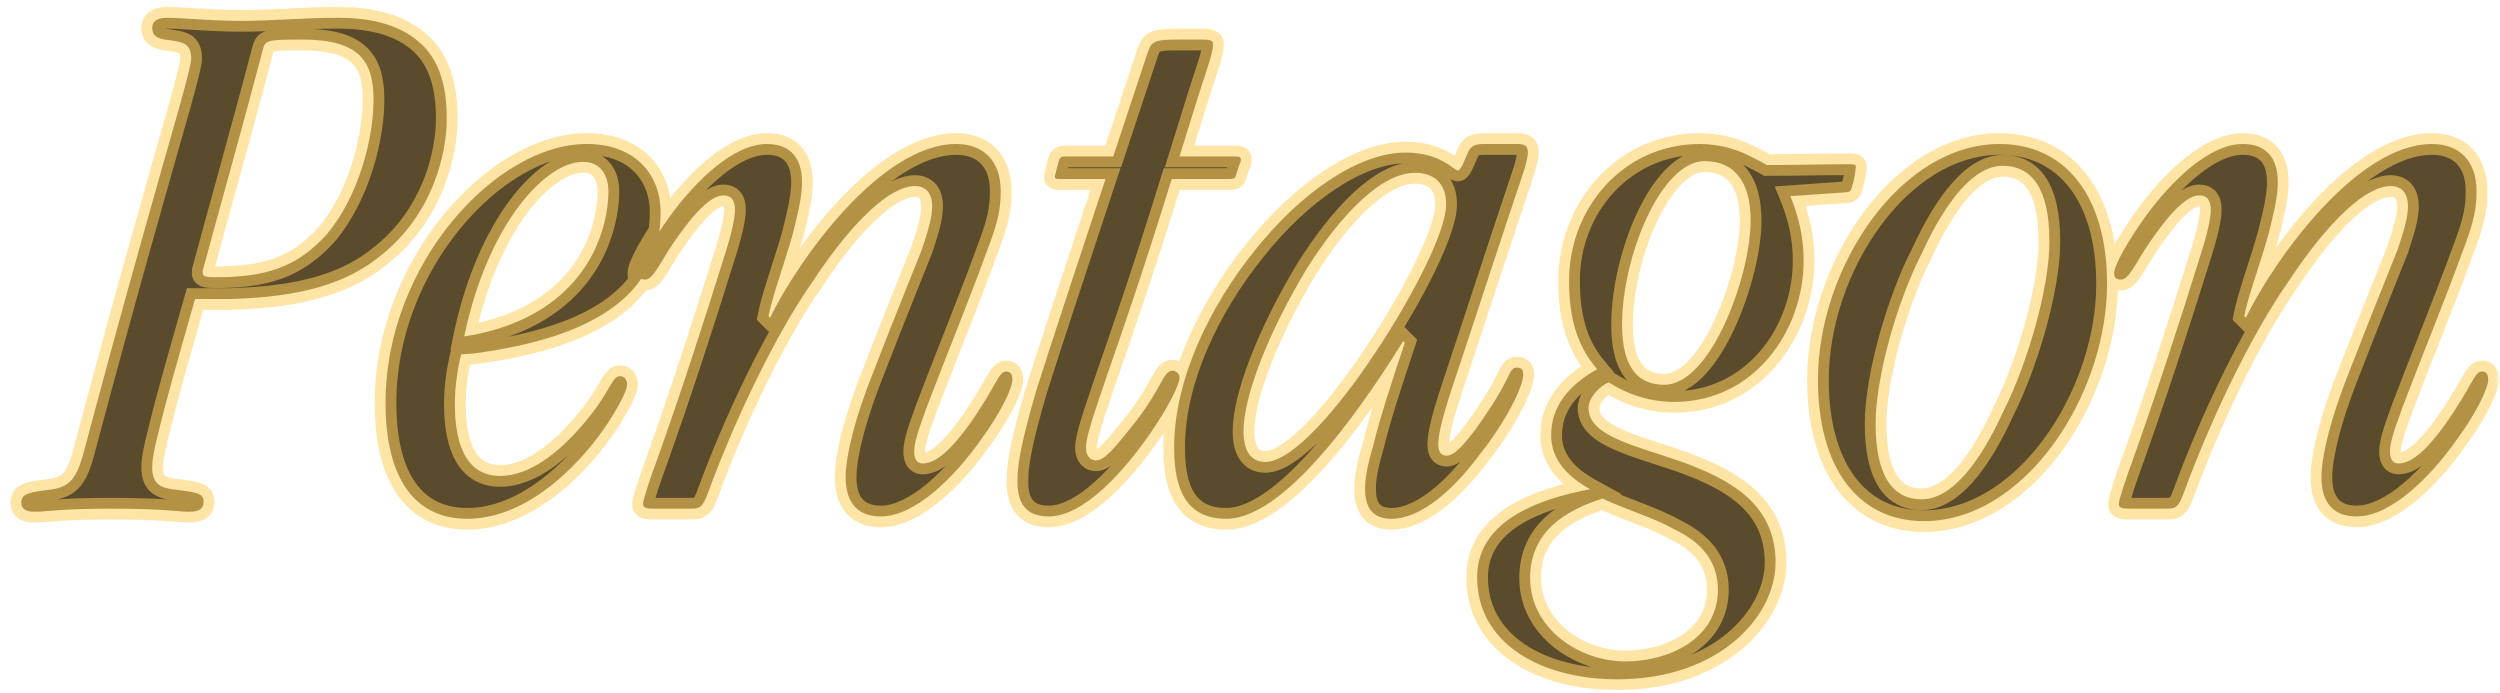
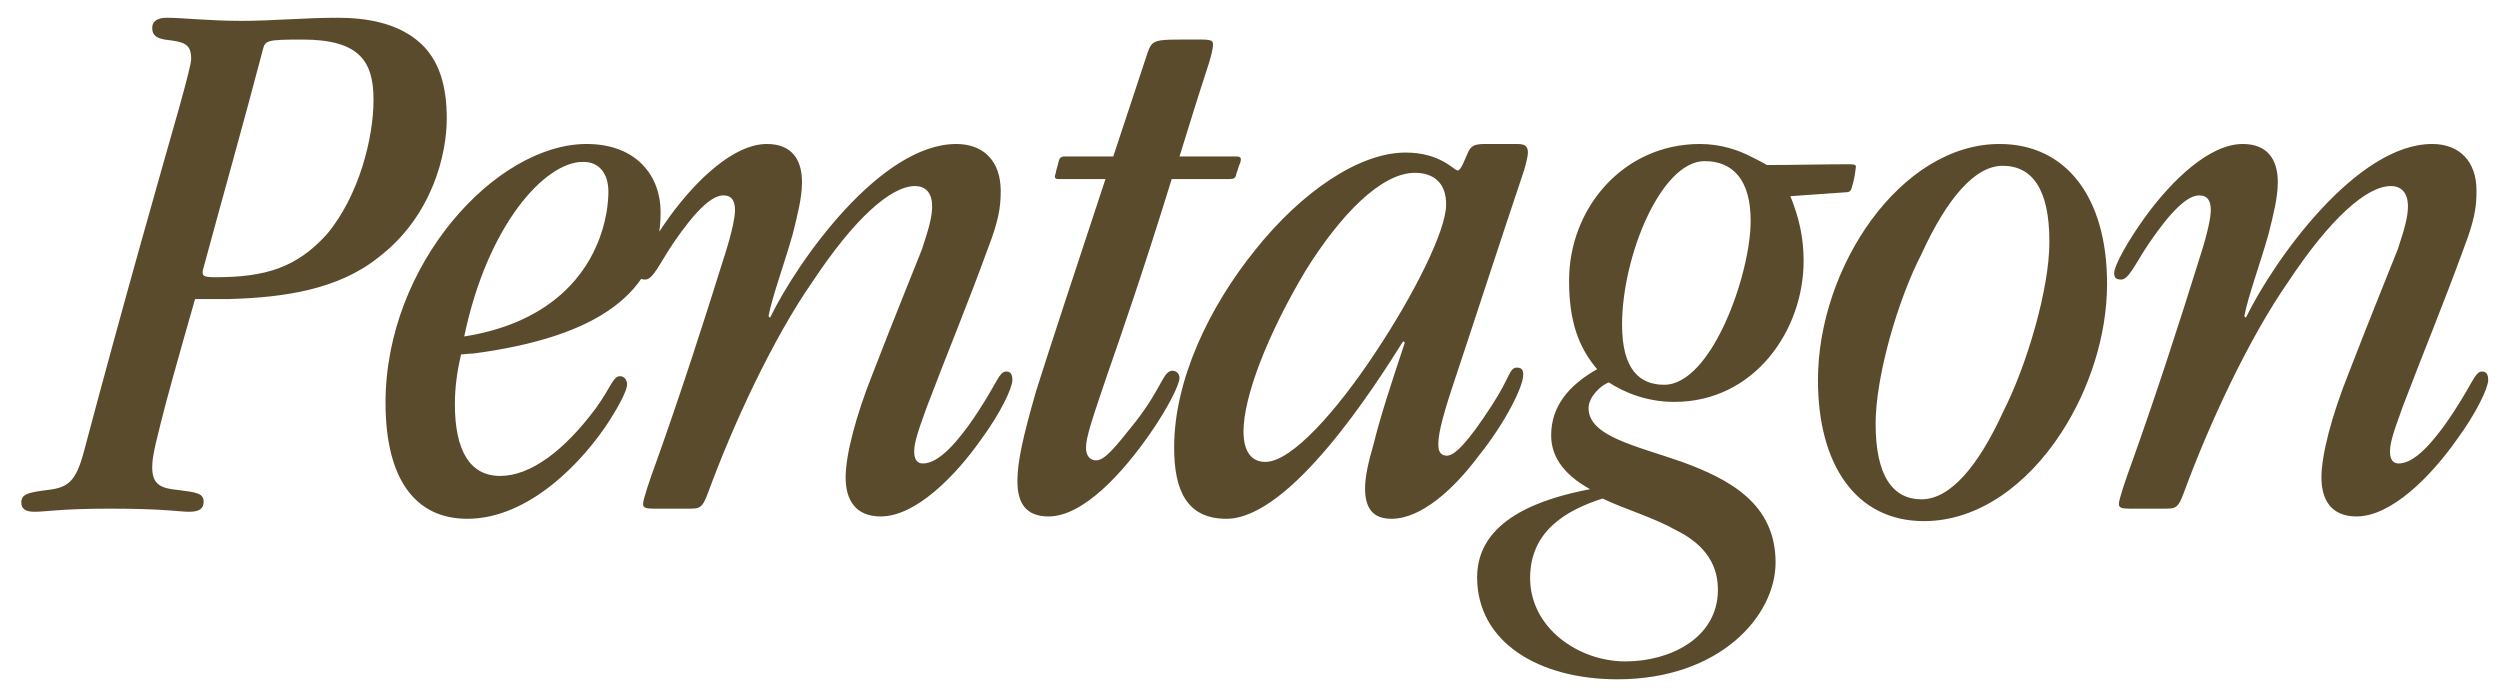
<svg xmlns="http://www.w3.org/2000/svg" width="231" height="64" viewBox="0 0 231 64" fill="none">
  <mask id="path-1-outside-1_28_5" maskUnits="userSpaceOnUse" x="0" y="0" width="231" height="64" fill="black">
    <rect fill="white" width="231" height="64" />
    <path d="M41.28 10.928V11C41.28 14.168 39.984 19.928 35.016 23.744C31.272 26.768 26.232 27.488 21.192 27.632H18.024C16.44 33.176 15.36 36.992 14.784 39.368C14.136 41.888 14.064 42.608 14.064 43.184C14.064 44.768 14.856 45.128 16.44 45.272C18.096 45.488 18.816 45.56 18.816 46.352C18.816 47.072 18.312 47.288 17.448 47.288C16.584 47.288 15.216 47 10.176 47C5.568 47 4.272 47.288 3.192 47.288C2.328 47.288 1.968 47 1.968 46.424C1.968 45.632 2.688 45.488 4.416 45.272C6.288 45.056 7.008 44.48 7.728 41.816C11.616 27.2 14.928 15.68 16.584 9.848C17.304 7.256 17.664 5.816 17.664 5.456C17.664 4.016 17.016 3.872 15.216 3.656C14.496 3.512 14.064 3.296 14.064 2.576C14.064 2 14.496 1.64 15.432 1.64C16.8 1.64 19.32 1.928 22.344 1.928C25.152 1.928 28.176 1.64 31.2 1.64C33.936 1.64 36.6 2.144 38.544 3.728C40.704 5.456 41.28 8.192 41.28 10.928ZM34.512 9.272V9.2C34.512 5.672 33.216 3.656 27.96 3.656C24.648 3.656 24.504 3.728 24.288 4.592C22.632 10.928 20.256 19.352 18.744 24.968C18.672 25.472 18.744 25.616 19.896 25.616C24.504 25.616 27.384 24.752 30.192 21.656C33.216 18.056 34.512 12.656 34.512 9.272ZM61.039 19.568V19.64C61.039 27.056 55.207 31.16 43.687 32.672C43.255 32.672 42.895 32.744 42.607 32.744C42.247 34.256 42.031 35.768 42.031 37.352C42.031 41.6 43.399 43.976 46.207 43.976C49.015 43.976 52.111 41.672 55.063 37.712C56.503 35.696 56.647 34.76 57.295 34.76C57.655 34.76 57.943 35.048 57.943 35.552C57.943 35.984 57.367 37.208 56.359 38.792C53.983 42.536 48.943 47.936 43.183 47.936C38.359 47.936 35.623 44.264 35.623 37.208C35.623 24.392 45.847 13.304 54.199 13.304C58.879 13.304 61.039 16.328 61.039 19.568ZM53.911 14.96H53.839C50.383 14.96 45.055 20.72 42.895 31.088C50.239 29.936 53.695 26.048 55.135 22.664C56.071 20.504 56.215 18.632 56.215 17.696C56.215 16.112 55.423 14.96 53.911 14.96ZM92.465 17.624V17.696C92.465 19.208 92.249 20.432 91.313 22.88C89.513 27.848 87.425 32.888 85.625 37.64C84.617 40.376 84.473 41.096 84.473 41.744C84.473 42.464 84.761 42.824 85.265 42.824C86.417 42.824 87.785 41.672 89.513 39.296C92.105 35.624 92.249 34.328 92.969 34.328C93.401 34.328 93.545 34.616 93.545 35.12C93.545 35.84 92.465 38.144 90.665 40.592C88.289 43.976 84.617 47.72 81.377 47.72C79.001 47.72 78.137 46.136 78.137 44.12C78.137 42.032 79.073 38.432 80.657 34.472C82.745 29.072 84.257 25.4 85.193 23.024C85.841 21.08 86.129 20 86.129 19.064C86.129 17.768 85.481 17.192 84.545 17.192C82.313 17.192 78.929 20.216 75.113 25.976C71.441 31.232 67.769 39.152 65.465 45.416C64.889 47 64.673 47 63.593 47H60.425C59.705 47 59.417 46.928 59.417 46.568C59.417 46.136 60.137 44.048 60.641 42.68C62.801 36.632 64.961 30.008 66.977 23.528C67.625 21.512 67.913 20.072 67.913 19.424C67.913 18.56 67.625 18.056 66.833 18.056C65.753 18.056 64.241 19.496 62.225 22.448C61.001 24.248 60.353 25.832 59.633 25.832C59.201 25.832 58.985 25.688 58.985 25.256C58.985 24.536 60.209 22.304 61.937 19.928C64.313 16.688 67.769 13.304 70.865 13.304C73.097 13.304 74.105 14.672 74.105 16.832C74.105 18.272 73.673 19.928 73.241 21.656C72.449 24.464 71.369 27.344 71.009 29.216L71.153 29.36C73.745 24.032 81.377 13.304 88.361 13.304C90.881 13.304 92.465 14.888 92.465 17.624ZM94.01 44.48V44.408C94.01 42.68 94.514 40.376 95.738 36.128C96.962 32.24 99.41 24.824 102.146 16.544H97.826C97.466 16.544 97.394 16.4 97.538 16.04C97.61 15.608 97.754 15.248 97.826 14.888C97.898 14.6 98.042 14.456 98.402 14.456H102.866L106.034 4.88C106.322 4.088 106.466 3.872 107.258 3.728C107.834 3.656 108.338 3.656 108.986 3.656H111.074C111.938 3.656 112.082 3.8 112.082 4.088C112.082 4.52 111.938 5.168 111.434 6.68C110.858 8.408 109.994 11.216 108.986 14.456H114.17C114.602 14.456 114.746 14.528 114.602 15.032C114.458 15.32 114.386 15.68 114.242 16.04C114.17 16.472 114.026 16.544 113.594 16.544H108.266C105.53 25.4 103.586 30.944 102.29 34.688C100.922 38.72 100.346 40.376 100.346 41.384C100.346 42.176 100.778 42.536 101.282 42.536C102.074 42.536 103.01 41.384 104.954 38.936C107.402 35.768 107.474 34.256 108.338 34.256C108.698 34.256 108.986 34.544 108.986 34.904C108.986 35.552 107.906 37.712 106.25 40.088C103.802 43.616 100.13 47.72 96.89 47.72C94.802 47.72 94.01 46.496 94.01 44.48ZM108.492 41.384V41.312C108.492 35.12 111.732 28.352 115.98 23.096C120.228 17.768 125.556 14.096 129.876 14.096C133.116 14.096 134.34 15.752 134.7 15.752C134.988 15.752 135.348 14.744 135.636 14.096C135.924 13.448 136.284 13.304 137.22 13.304H140.1C140.748 13.304 141.18 13.376 141.18 14.096C141.18 14.384 141.036 15.032 140.82 15.752C138.66 22.16 136.428 29.072 134.268 35.552C133.044 39.224 132.9 40.376 132.9 41.096C132.9 41.888 133.26 42.104 133.692 42.104C134.412 42.104 135.636 40.88 137.868 37.424C139.596 34.76 139.452 33.968 140.172 33.968C140.604 33.968 140.748 34.184 140.748 34.616C140.748 35.768 139.02 39.152 136.644 42.104C134.34 45.2 131.316 47.936 128.58 47.936C126.708 47.936 126.132 46.784 126.132 45.128C126.132 44.048 126.42 42.752 126.924 41.024C127.5 38.648 128.508 35.552 129.804 31.664L129.66 31.52C126.996 35.768 119.22 47.936 113.316 47.936C109.644 47.936 108.492 45.272 108.492 41.384ZM133.62 18.92V18.848C133.62 16.976 132.54 15.968 130.74 15.968C127.644 15.968 123.9 19.784 120.66 24.968C117.132 30.872 114.9 36.632 114.9 39.872C114.9 41.6 115.548 42.68 116.916 42.68C119.364 42.68 123.54 37.928 127.068 32.6C130.668 27.2 133.62 21.296 133.62 18.92ZM144.983 25.976V25.904C144.983 19.28 149.951 13.304 157.079 13.304C159.023 13.304 160.679 13.88 161.903 14.528C162.479 14.816 162.911 15.032 163.271 15.248C165.719 15.248 168.527 15.176 170.831 15.176C171.191 15.176 171.551 15.176 171.479 15.464C171.407 16.04 171.335 16.616 171.119 17.264C171.047 17.624 170.903 17.768 170.543 17.768L165.431 18.128C166.223 20.072 166.655 21.944 166.655 24.104C166.655 30.512 162.119 37.136 154.703 37.136C152.183 37.136 150.095 36.272 148.655 35.336C147.863 35.624 146.783 36.704 146.783 37.712C146.783 40.304 151.103 41.168 155.423 42.68C159.743 44.264 164.063 46.496 164.063 51.968C164.063 56.936 158.879 62.768 149.447 62.768C142.247 62.768 136.487 59.384 136.487 53.336C136.487 48.008 142.391 46.064 146.927 45.2C144.839 44.048 143.327 42.464 143.327 40.232C143.327 37.568 144.911 35.624 147.575 34.112C145.919 32.168 144.983 29.792 144.983 25.976ZM161.759 20.432V20.36C161.759 16.616 160.103 14.888 157.511 14.888C153.479 14.888 149.879 23.672 149.879 30.008C149.879 34.184 151.535 35.552 153.767 35.552C158.159 35.552 161.759 25.328 161.759 20.432ZM150.167 61.112H150.239C154.199 61.112 158.735 59.024 158.735 54.488C158.735 51.752 157.079 50.096 154.919 49.016C152.759 47.792 150.167 47.072 148.079 46.064C144.695 47.144 141.383 49.088 141.383 53.408C141.383 58.016 145.847 61.112 150.167 61.112ZM194.691 26.192V26.264C194.691 31.016 193.035 36.056 190.443 40.016C187.347 44.768 182.811 48.152 177.771 48.152C171.507 48.152 167.979 42.968 167.979 35.12C167.979 24.68 175.611 13.304 184.755 13.304C190.947 13.304 194.691 18.272 194.691 26.192ZM189.363 22.376V22.304C189.363 17.48 187.779 15.32 185.043 15.32C182.451 15.32 179.859 18.416 177.555 23.456C175.323 27.776 173.307 34.832 173.307 39.152C173.307 43.976 174.891 46.136 177.555 46.136C180.219 46.136 182.811 43.04 185.115 38C187.275 33.752 189.363 26.696 189.363 22.376ZM228.829 17.624V17.696C228.829 19.208 228.613 20.432 227.677 22.88C225.877 27.848 223.789 32.888 221.989 37.64C220.981 40.376 220.837 41.096 220.837 41.744C220.837 42.464 221.125 42.824 221.629 42.824C222.781 42.824 224.149 41.672 225.877 39.296C228.469 35.624 228.613 34.328 229.333 34.328C229.765 34.328 229.909 34.616 229.909 35.12C229.909 35.84 228.829 38.144 227.029 40.592C224.653 43.976 220.981 47.72 217.741 47.72C215.365 47.72 214.501 46.136 214.501 44.12C214.501 42.032 215.437 38.432 217.021 34.472C219.109 29.072 220.621 25.4 221.557 23.024C222.205 21.08 222.493 20 222.493 19.064C222.493 17.768 221.845 17.192 220.909 17.192C218.677 17.192 215.293 20.216 211.477 25.976C207.805 31.232 204.133 39.152 201.829 45.416C201.253 47 201.037 47 199.957 47H196.789C196.069 47 195.781 46.928 195.781 46.568C195.781 46.136 196.501 44.048 197.005 42.68C199.165 36.632 201.325 30.008 203.341 23.528C203.989 21.512 204.277 20.072 204.277 19.424C204.277 18.56 203.989 18.056 203.197 18.056C202.117 18.056 200.605 19.496 198.589 22.448C197.365 24.248 196.717 25.832 195.997 25.832C195.565 25.832 195.349 25.688 195.349 25.256C195.349 24.536 196.573 22.304 198.301 19.928C200.677 16.688 204.133 13.304 207.229 13.304C209.461 13.304 210.469 14.672 210.469 16.832C210.469 18.272 210.037 19.928 209.605 21.656C208.813 24.464 207.733 27.344 207.373 29.216L207.517 29.36C210.109 24.032 217.741 13.304 224.725 13.304C227.245 13.304 228.829 14.888 228.829 17.624Z" />
  </mask>
  <path d="M41.28 10.928V11C41.28 14.168 39.984 19.928 35.016 23.744C31.272 26.768 26.232 27.488 21.192 27.632H18.024C16.44 33.176 15.36 36.992 14.784 39.368C14.136 41.888 14.064 42.608 14.064 43.184C14.064 44.768 14.856 45.128 16.44 45.272C18.096 45.488 18.816 45.56 18.816 46.352C18.816 47.072 18.312 47.288 17.448 47.288C16.584 47.288 15.216 47 10.176 47C5.568 47 4.272 47.288 3.192 47.288C2.328 47.288 1.968 47 1.968 46.424C1.968 45.632 2.688 45.488 4.416 45.272C6.288 45.056 7.008 44.48 7.728 41.816C11.616 27.2 14.928 15.68 16.584 9.848C17.304 7.256 17.664 5.816 17.664 5.456C17.664 4.016 17.016 3.872 15.216 3.656C14.496 3.512 14.064 3.296 14.064 2.576C14.064 2 14.496 1.64 15.432 1.64C16.8 1.64 19.32 1.928 22.344 1.928C25.152 1.928 28.176 1.64 31.2 1.64C33.936 1.64 36.6 2.144 38.544 3.728C40.704 5.456 41.28 8.192 41.28 10.928ZM34.512 9.272V9.2C34.512 5.672 33.216 3.656 27.96 3.656C24.648 3.656 24.504 3.728 24.288 4.592C22.632 10.928 20.256 19.352 18.744 24.968C18.672 25.472 18.744 25.616 19.896 25.616C24.504 25.616 27.384 24.752 30.192 21.656C33.216 18.056 34.512 12.656 34.512 9.272ZM61.039 19.568V19.64C61.039 27.056 55.207 31.16 43.687 32.672C43.255 32.672 42.895 32.744 42.607 32.744C42.247 34.256 42.031 35.768 42.031 37.352C42.031 41.6 43.399 43.976 46.207 43.976C49.015 43.976 52.111 41.672 55.063 37.712C56.503 35.696 56.647 34.76 57.295 34.76C57.655 34.76 57.943 35.048 57.943 35.552C57.943 35.984 57.367 37.208 56.359 38.792C53.983 42.536 48.943 47.936 43.183 47.936C38.359 47.936 35.623 44.264 35.623 37.208C35.623 24.392 45.847 13.304 54.199 13.304C58.879 13.304 61.039 16.328 61.039 19.568ZM53.911 14.96H53.839C50.383 14.96 45.055 20.72 42.895 31.088C50.239 29.936 53.695 26.048 55.135 22.664C56.071 20.504 56.215 18.632 56.215 17.696C56.215 16.112 55.423 14.96 53.911 14.96ZM92.465 17.624V17.696C92.465 19.208 92.249 20.432 91.313 22.88C89.513 27.848 87.425 32.888 85.625 37.64C84.617 40.376 84.473 41.096 84.473 41.744C84.473 42.464 84.761 42.824 85.265 42.824C86.417 42.824 87.785 41.672 89.513 39.296C92.105 35.624 92.249 34.328 92.969 34.328C93.401 34.328 93.545 34.616 93.545 35.12C93.545 35.84 92.465 38.144 90.665 40.592C88.289 43.976 84.617 47.72 81.377 47.72C79.001 47.72 78.137 46.136 78.137 44.12C78.137 42.032 79.073 38.432 80.657 34.472C82.745 29.072 84.257 25.4 85.193 23.024C85.841 21.08 86.129 20 86.129 19.064C86.129 17.768 85.481 17.192 84.545 17.192C82.313 17.192 78.929 20.216 75.113 25.976C71.441 31.232 67.769 39.152 65.465 45.416C64.889 47 64.673 47 63.593 47H60.425C59.705 47 59.417 46.928 59.417 46.568C59.417 46.136 60.137 44.048 60.641 42.68C62.801 36.632 64.961 30.008 66.977 23.528C67.625 21.512 67.913 20.072 67.913 19.424C67.913 18.56 67.625 18.056 66.833 18.056C65.753 18.056 64.241 19.496 62.225 22.448C61.001 24.248 60.353 25.832 59.633 25.832C59.201 25.832 58.985 25.688 58.985 25.256C58.985 24.536 60.209 22.304 61.937 19.928C64.313 16.688 67.769 13.304 70.865 13.304C73.097 13.304 74.105 14.672 74.105 16.832C74.105 18.272 73.673 19.928 73.241 21.656C72.449 24.464 71.369 27.344 71.009 29.216L71.153 29.36C73.745 24.032 81.377 13.304 88.361 13.304C90.881 13.304 92.465 14.888 92.465 17.624ZM94.01 44.48V44.408C94.01 42.68 94.514 40.376 95.738 36.128C96.962 32.24 99.41 24.824 102.146 16.544H97.826C97.466 16.544 97.394 16.4 97.538 16.04C97.61 15.608 97.754 15.248 97.826 14.888C97.898 14.6 98.042 14.456 98.402 14.456H102.866L106.034 4.88C106.322 4.088 106.466 3.872 107.258 3.728C107.834 3.656 108.338 3.656 108.986 3.656H111.074C111.938 3.656 112.082 3.8 112.082 4.088C112.082 4.52 111.938 5.168 111.434 6.68C110.858 8.408 109.994 11.216 108.986 14.456H114.17C114.602 14.456 114.746 14.528 114.602 15.032C114.458 15.32 114.386 15.68 114.242 16.04C114.17 16.472 114.026 16.544 113.594 16.544H108.266C105.53 25.4 103.586 30.944 102.29 34.688C100.922 38.72 100.346 40.376 100.346 41.384C100.346 42.176 100.778 42.536 101.282 42.536C102.074 42.536 103.01 41.384 104.954 38.936C107.402 35.768 107.474 34.256 108.338 34.256C108.698 34.256 108.986 34.544 108.986 34.904C108.986 35.552 107.906 37.712 106.25 40.088C103.802 43.616 100.13 47.72 96.89 47.72C94.802 47.72 94.01 46.496 94.01 44.48ZM108.492 41.384V41.312C108.492 35.12 111.732 28.352 115.98 23.096C120.228 17.768 125.556 14.096 129.876 14.096C133.116 14.096 134.34 15.752 134.7 15.752C134.988 15.752 135.348 14.744 135.636 14.096C135.924 13.448 136.284 13.304 137.22 13.304H140.1C140.748 13.304 141.18 13.376 141.18 14.096C141.18 14.384 141.036 15.032 140.82 15.752C138.66 22.16 136.428 29.072 134.268 35.552C133.044 39.224 132.9 40.376 132.9 41.096C132.9 41.888 133.26 42.104 133.692 42.104C134.412 42.104 135.636 40.88 137.868 37.424C139.596 34.76 139.452 33.968 140.172 33.968C140.604 33.968 140.748 34.184 140.748 34.616C140.748 35.768 139.02 39.152 136.644 42.104C134.34 45.2 131.316 47.936 128.58 47.936C126.708 47.936 126.132 46.784 126.132 45.128C126.132 44.048 126.42 42.752 126.924 41.024C127.5 38.648 128.508 35.552 129.804 31.664L129.66 31.52C126.996 35.768 119.22 47.936 113.316 47.936C109.644 47.936 108.492 45.272 108.492 41.384ZM133.62 18.92V18.848C133.62 16.976 132.54 15.968 130.74 15.968C127.644 15.968 123.9 19.784 120.66 24.968C117.132 30.872 114.9 36.632 114.9 39.872C114.9 41.6 115.548 42.68 116.916 42.68C119.364 42.68 123.54 37.928 127.068 32.6C130.668 27.2 133.62 21.296 133.62 18.92ZM144.983 25.976V25.904C144.983 19.28 149.951 13.304 157.079 13.304C159.023 13.304 160.679 13.88 161.903 14.528C162.479 14.816 162.911 15.032 163.271 15.248C165.719 15.248 168.527 15.176 170.831 15.176C171.191 15.176 171.551 15.176 171.479 15.464C171.407 16.04 171.335 16.616 171.119 17.264C171.047 17.624 170.903 17.768 170.543 17.768L165.431 18.128C166.223 20.072 166.655 21.944 166.655 24.104C166.655 30.512 162.119 37.136 154.703 37.136C152.183 37.136 150.095 36.272 148.655 35.336C147.863 35.624 146.783 36.704 146.783 37.712C146.783 40.304 151.103 41.168 155.423 42.68C159.743 44.264 164.063 46.496 164.063 51.968C164.063 56.936 158.879 62.768 149.447 62.768C142.247 62.768 136.487 59.384 136.487 53.336C136.487 48.008 142.391 46.064 146.927 45.2C144.839 44.048 143.327 42.464 143.327 40.232C143.327 37.568 144.911 35.624 147.575 34.112C145.919 32.168 144.983 29.792 144.983 25.976ZM161.759 20.432V20.36C161.759 16.616 160.103 14.888 157.511 14.888C153.479 14.888 149.879 23.672 149.879 30.008C149.879 34.184 151.535 35.552 153.767 35.552C158.159 35.552 161.759 25.328 161.759 20.432ZM150.167 61.112H150.239C154.199 61.112 158.735 59.024 158.735 54.488C158.735 51.752 157.079 50.096 154.919 49.016C152.759 47.792 150.167 47.072 148.079 46.064C144.695 47.144 141.383 49.088 141.383 53.408C141.383 58.016 145.847 61.112 150.167 61.112ZM194.691 26.192V26.264C194.691 31.016 193.035 36.056 190.443 40.016C187.347 44.768 182.811 48.152 177.771 48.152C171.507 48.152 167.979 42.968 167.979 35.12C167.979 24.68 175.611 13.304 184.755 13.304C190.947 13.304 194.691 18.272 194.691 26.192ZM189.363 22.376V22.304C189.363 17.48 187.779 15.32 185.043 15.32C182.451 15.32 179.859 18.416 177.555 23.456C175.323 27.776 173.307 34.832 173.307 39.152C173.307 43.976 174.891 46.136 177.555 46.136C180.219 46.136 182.811 43.04 185.115 38C187.275 33.752 189.363 26.696 189.363 22.376ZM228.829 17.624V17.696C228.829 19.208 228.613 20.432 227.677 22.88C225.877 27.848 223.789 32.888 221.989 37.64C220.981 40.376 220.837 41.096 220.837 41.744C220.837 42.464 221.125 42.824 221.629 42.824C222.781 42.824 224.149 41.672 225.877 39.296C228.469 35.624 228.613 34.328 229.333 34.328C229.765 34.328 229.909 34.616 229.909 35.12C229.909 35.84 228.829 38.144 227.029 40.592C224.653 43.976 220.981 47.72 217.741 47.72C215.365 47.72 214.501 46.136 214.501 44.12C214.501 42.032 215.437 38.432 217.021 34.472C219.109 29.072 220.621 25.4 221.557 23.024C222.205 21.08 222.493 20 222.493 19.064C222.493 17.768 221.845 17.192 220.909 17.192C218.677 17.192 215.293 20.216 211.477 25.976C207.805 31.232 204.133 39.152 201.829 45.416C201.253 47 201.037 47 199.957 47H196.789C196.069 47 195.781 46.928 195.781 46.568C195.781 46.136 196.501 44.048 197.005 42.68C199.165 36.632 201.325 30.008 203.341 23.528C203.989 21.512 204.277 20.072 204.277 19.424C204.277 18.56 203.989 18.056 203.197 18.056C202.117 18.056 200.605 19.496 198.589 22.448C197.365 24.248 196.717 25.832 195.997 25.832C195.565 25.832 195.349 25.688 195.349 25.256C195.349 24.536 196.573 22.304 198.301 19.928C200.677 16.688 204.133 13.304 207.229 13.304C209.461 13.304 210.469 14.672 210.469 16.832C210.469 18.272 210.037 19.928 209.605 21.656C208.813 24.464 207.733 27.344 207.373 29.216L207.517 29.36C210.109 24.032 217.741 13.304 224.725 13.304C227.245 13.304 228.829 14.888 228.829 17.624Z" fill="#5B4B2D" />
-   <path d="M35.016 23.744L34.407 22.951L34.397 22.958L34.388 22.966L35.016 23.744ZM21.192 27.632V28.632H21.206L21.221 28.632L21.192 27.632ZM18.024 27.632V26.632H17.27L17.062 27.357L18.024 27.632ZM14.784 39.368L15.753 39.617L15.756 39.604L14.784 39.368ZM16.44 45.272L16.569 44.28L16.55 44.278L16.53 44.276L16.44 45.272ZM4.416 45.272L4.301 44.279L4.292 44.28L4.416 45.272ZM7.728 41.816L8.693 42.077L8.694 42.073L7.728 41.816ZM16.584 9.848L17.546 10.121L17.547 10.116L16.584 9.848ZM15.216 3.656L15.02 4.637L15.058 4.644L15.097 4.649L15.216 3.656ZM38.544 3.728L37.912 4.503L37.919 4.509L38.544 3.728ZM24.288 4.592L25.256 4.845L25.258 4.835L24.288 4.592ZM18.744 24.968L17.778 24.708L17.763 24.767L17.754 24.827L18.744 24.968ZM30.192 21.656L30.933 22.328L30.945 22.314L30.958 22.299L30.192 21.656ZM41.28 10.928H40.28V11H41.28H42.28V10.928H41.28ZM41.28 11H40.28C40.28 13.969 39.052 19.383 34.407 22.951L35.016 23.744L35.625 24.537C40.916 20.473 42.28 14.367 42.28 11H41.28ZM35.016 23.744L34.388 22.966C30.918 25.769 26.172 26.489 21.163 26.632L21.192 27.632L21.221 28.632C26.291 28.487 31.626 27.767 35.644 24.522L35.016 23.744ZM21.192 27.632V26.632H18.024V27.632V28.632H21.192V27.632ZM18.024 27.632L17.062 27.357C15.481 32.892 14.394 36.732 13.812 39.132L14.784 39.368L15.756 39.604C16.326 37.252 17.399 33.459 18.985 27.907L18.024 27.632ZM14.784 39.368L13.816 39.119C13.165 41.648 13.064 42.473 13.064 43.184H14.064H15.064C15.064 42.743 15.107 42.128 15.752 39.617L14.784 39.368ZM14.064 43.184H13.064C13.064 44.138 13.309 44.989 14.047 45.559C14.694 46.06 15.558 46.196 16.349 46.268L16.44 45.272L16.53 44.276C15.738 44.204 15.414 44.088 15.269 43.977C15.215 43.935 15.064 43.814 15.064 43.184H14.064ZM16.44 45.272L16.311 46.264C16.734 46.319 17.068 46.361 17.347 46.407C17.631 46.454 17.799 46.496 17.9 46.533C17.998 46.57 17.948 46.572 17.885 46.489C17.81 46.391 17.816 46.311 17.816 46.352H18.816H19.816C19.816 45.997 19.732 45.611 19.471 45.27C19.22 44.944 18.887 44.766 18.598 44.659C18.075 44.464 17.329 44.38 16.569 44.28L16.44 45.272ZM18.816 46.352H17.816C17.816 46.417 17.805 46.404 17.829 46.355C17.858 46.297 17.903 46.256 17.932 46.238C17.95 46.227 17.932 46.243 17.843 46.26C17.754 46.276 17.627 46.288 17.448 46.288V47.288V48.288C17.918 48.288 18.498 48.238 18.98 47.942C19.567 47.58 19.816 46.986 19.816 46.352H18.816ZM17.448 47.288V46.288C17.056 46.288 16.615 46.224 15.444 46.146C14.34 46.073 12.716 46 10.176 46V47V48C12.676 48 14.256 48.071 15.312 48.142C16.301 48.208 16.976 48.288 17.448 48.288V47.288ZM10.176 47V46C7.849 46 6.35 46.073 5.292 46.146C4.186 46.223 3.687 46.288 3.192 46.288V47.288V48.288C3.777 48.288 4.466 48.209 5.43 48.142C6.442 48.071 7.895 48 10.176 48V47ZM3.192 47.288V46.288C3.028 46.288 2.923 46.274 2.862 46.26C2.802 46.246 2.809 46.238 2.844 46.263C2.863 46.277 2.885 46.296 2.906 46.323C2.927 46.349 2.943 46.377 2.954 46.401C2.975 46.449 2.968 46.466 2.968 46.424H1.968H0.968C0.968 46.939 1.144 47.5 1.668 47.881C2.122 48.211 2.686 48.288 3.192 48.288V47.288ZM1.968 46.424H2.968C2.968 46.384 2.974 46.45 2.913 46.533C2.861 46.604 2.824 46.598 2.923 46.557C3.025 46.516 3.197 46.468 3.483 46.416C3.763 46.365 4.108 46.318 4.54 46.264L4.416 45.272L4.292 44.28C3.473 44.382 2.711 44.483 2.165 44.706C1.868 44.828 1.543 45.02 1.302 45.347C1.052 45.687 0.968 46.068 0.968 46.424H1.968ZM4.416 45.272L4.531 46.265C5.536 46.149 6.464 45.916 7.211 45.169C7.915 44.465 8.328 43.429 8.693 42.077L7.728 41.816L6.763 41.555C6.408 42.867 6.101 43.45 5.797 43.755C5.536 44.016 5.168 44.179 4.301 44.279L4.416 45.272ZM7.728 41.816L8.694 42.073C12.58 27.467 15.889 15.955 17.546 10.121L16.584 9.848L15.622 9.575C13.967 15.405 10.652 26.933 6.762 41.559L7.728 41.816ZM16.584 9.848L17.547 10.116C17.908 8.817 18.181 7.798 18.365 7.055C18.456 6.684 18.528 6.372 18.577 6.125C18.621 5.904 18.664 5.657 18.664 5.456H17.664H16.664C16.664 5.435 16.662 5.503 16.616 5.734C16.575 5.939 16.512 6.217 16.423 6.575C16.247 7.29 15.98 8.287 15.62 9.58L16.584 9.848ZM17.664 5.456H18.664C18.664 5.034 18.619 4.61 18.462 4.222C18.292 3.804 18.015 3.481 17.647 3.25C17.308 3.037 16.925 2.924 16.565 2.848C16.201 2.771 15.781 2.717 15.335 2.663L15.216 3.656L15.097 4.649C15.551 4.703 15.887 4.748 16.151 4.804C16.419 4.861 16.535 4.914 16.583 4.944C16.602 4.956 16.599 4.952 16.608 4.973C16.628 5.024 16.664 5.158 16.664 5.456H17.664ZM15.216 3.656L15.412 2.675C15.255 2.644 15.149 2.615 15.075 2.588C15.002 2.562 14.99 2.547 15.003 2.558C15.025 2.576 15.051 2.608 15.065 2.642C15.076 2.669 15.064 2.658 15.064 2.576H14.064H13.064C13.064 3.164 13.256 3.713 13.737 4.106C14.141 4.436 14.645 4.562 15.02 4.637L15.216 3.656ZM14.064 2.576H15.064C15.064 2.558 15.067 2.579 15.047 2.62C15.027 2.663 14.997 2.692 14.981 2.704C14.97 2.712 14.989 2.695 15.064 2.676C15.14 2.657 15.259 2.64 15.432 2.64V1.64V0.64C14.861 0.64 14.277 0.746 13.813 1.08C13.296 1.452 13.064 2.006 13.064 2.576H14.064ZM15.432 1.64V2.64C16.076 2.64 16.997 2.708 18.206 2.782C19.392 2.855 20.801 2.928 22.344 2.928V1.928V0.928C20.863 0.928 19.5 0.857 18.328 0.786C17.178 0.716 16.156 0.64 15.432 0.64V1.64ZM22.344 1.928V2.928C23.777 2.928 25.26 2.855 26.739 2.783C28.227 2.711 29.716 2.64 31.2 2.64V1.64V0.64C29.66 0.64 28.125 0.713 26.643 0.785C25.152 0.857 23.719 0.928 22.344 0.928V1.928ZM31.2 1.64V2.64C33.846 2.64 36.232 3.134 37.912 4.503L38.544 3.728L39.176 2.953C36.968 1.154 34.026 0.64 31.2 0.64V1.64ZM38.544 3.728L37.919 4.509C39.716 5.946 40.28 8.285 40.28 10.928H41.28H42.28C42.28 8.099 41.692 4.966 39.169 2.947L38.544 3.728ZM34.512 9.272H35.512V9.2H34.512H33.512V9.272H34.512ZM34.512 9.2H35.512C35.512 7.35 35.18 5.617 33.901 4.385C32.638 3.168 30.673 2.656 27.96 2.656V3.656V4.656C30.503 4.656 31.814 5.152 32.513 5.825C33.196 6.483 33.512 7.522 33.512 9.2H34.512ZM27.96 3.656V2.656C27.134 2.656 26.484 2.66 25.977 2.682C25.484 2.702 25.057 2.741 24.708 2.833C24.328 2.933 23.957 3.119 23.685 3.483C23.454 3.794 23.367 4.152 23.318 4.349L24.288 4.592L25.258 4.835C25.317 4.6 25.329 4.625 25.289 4.679C25.208 4.787 25.121 4.793 25.218 4.767C25.346 4.733 25.589 4.7 26.061 4.68C26.52 4.661 27.13 4.656 27.96 4.656V3.656ZM24.288 4.592L23.32 4.339C21.664 10.675 19.297 19.068 17.778 24.708L18.744 24.968L19.71 25.228C21.215 19.636 23.6 11.181 25.256 4.845L24.288 4.592ZM18.744 24.968L17.754 24.827C17.736 24.95 17.702 25.196 17.746 25.453C17.804 25.784 17.984 26.105 18.318 26.321C18.585 26.494 18.88 26.55 19.093 26.578C19.325 26.607 19.596 26.616 19.896 26.616V25.616V24.616C19.62 24.616 19.45 24.607 19.346 24.594C19.297 24.587 19.281 24.582 19.287 24.584C19.292 24.586 19.34 24.6 19.404 24.641C19.475 24.687 19.554 24.758 19.618 24.859C19.68 24.958 19.706 25.05 19.717 25.111C19.727 25.167 19.724 25.2 19.724 25.192C19.725 25.184 19.727 25.161 19.734 25.109L18.744 24.968ZM19.896 25.616V26.616C22.254 26.616 24.259 26.396 26.063 25.736C27.885 25.069 29.438 23.976 30.933 22.328L30.192 21.656L29.451 20.984C28.138 22.432 26.847 23.319 25.375 23.858C23.885 24.404 22.146 24.616 19.896 24.616V25.616ZM30.192 21.656L30.958 22.299C34.17 18.475 35.512 12.826 35.512 9.272H34.512H33.512C33.512 12.486 32.262 17.637 29.426 21.013L30.192 21.656ZM43.687 32.672V33.672H43.752L43.817 33.663L43.687 32.672ZM42.607 32.744V31.744H41.817L41.634 32.512L42.607 32.744ZM55.063 37.712L55.865 38.31L55.871 38.301L55.877 38.293L55.063 37.712ZM56.359 38.792L55.515 38.255L55.515 38.256L56.359 38.792ZM42.895 31.088L41.916 30.884L41.621 32.3L43.05 32.076L42.895 31.088ZM55.135 22.664L54.217 22.266L54.215 22.272L55.135 22.664ZM61.039 19.568H60.039V19.64H61.039H62.039V19.568H61.039ZM61.039 19.64H60.039C60.039 23.035 58.728 25.615 56.089 27.566C53.39 29.56 49.249 30.933 43.557 31.68L43.687 32.672L43.817 33.663C49.645 32.899 54.18 31.464 57.277 29.174C60.434 26.841 62.039 23.661 62.039 19.64H61.039ZM43.687 32.672V31.672C43.418 31.672 43.178 31.695 42.993 31.713C42.788 31.734 42.688 31.744 42.607 31.744V32.744V33.744C42.814 33.744 43.038 33.718 43.192 33.703C43.368 33.685 43.524 33.672 43.687 33.672V32.672ZM42.607 32.744L41.634 32.512C41.26 34.084 41.031 35.675 41.031 37.352H42.031H43.031C43.031 35.861 43.234 34.428 43.58 32.976L42.607 32.744ZM42.031 37.352H41.031C41.031 39.554 41.38 41.427 42.215 42.782C43.093 44.208 44.463 44.976 46.207 44.976V43.976V42.976C45.143 42.976 44.425 42.556 43.917 41.733C43.366 40.837 43.031 39.398 43.031 37.352H42.031ZM46.207 43.976V44.976C47.887 44.976 49.564 44.288 51.164 43.142C52.766 41.993 54.349 40.343 55.865 38.31L55.063 37.712L54.261 37.114C52.825 39.041 51.384 40.523 49.998 41.516C48.61 42.511 47.335 42.976 46.207 42.976V43.976ZM55.063 37.712L55.877 38.293C56.624 37.246 57.059 36.443 57.329 36.001C57.398 35.889 57.45 35.809 57.493 35.749C57.514 35.72 57.531 35.7 57.542 35.686C57.554 35.672 57.56 35.667 57.559 35.667C57.533 35.692 57.427 35.76 57.295 35.76V34.76V33.76C56.839 33.76 56.472 33.945 56.191 34.208C55.955 34.43 55.77 34.717 55.623 34.959C55.299 35.489 54.941 36.162 54.249 37.131L55.063 37.712ZM57.295 34.76V35.76C57.25 35.76 57.195 35.751 57.138 35.725C57.081 35.699 57.033 35.662 56.998 35.622C56.926 35.539 56.943 35.488 56.943 35.552H57.943H58.943C58.943 35.112 58.816 34.665 58.51 34.312C58.197 33.951 57.756 33.76 57.295 33.76V34.76ZM57.943 35.552H56.943C56.943 35.485 56.955 35.511 56.893 35.689C56.84 35.841 56.754 36.047 56.629 36.304C56.38 36.818 56.005 37.486 55.515 38.255L56.359 38.792L57.203 39.329C57.721 38.514 58.138 37.778 58.429 37.176C58.574 36.875 58.695 36.595 58.782 36.347C58.859 36.124 58.943 35.835 58.943 35.552H57.943ZM56.359 38.792L55.515 38.256C54.374 40.054 52.59 42.251 50.416 43.986C48.235 45.728 45.75 46.936 43.183 46.936V47.936V48.936C46.376 48.936 49.291 47.444 51.664 45.55C54.044 43.649 55.968 41.274 57.203 39.328L56.359 38.792ZM43.183 47.936V46.936C41.059 46.936 39.487 46.147 38.407 44.636C37.291 43.074 36.623 40.631 36.623 37.208H35.623H34.623C34.623 40.841 35.323 43.762 36.781 45.8C38.274 47.889 40.483 48.936 43.183 48.936V47.936ZM35.623 37.208H36.623C36.623 31.062 39.078 25.305 42.551 21.085C46.048 16.836 50.436 14.304 54.199 14.304V13.304V12.304C49.61 12.304 44.71 15.316 41.007 19.814C37.28 24.343 34.623 30.538 34.623 37.208H35.623ZM54.199 13.304V14.304C56.314 14.304 57.748 14.981 58.656 15.917C59.573 16.863 60.039 18.166 60.039 19.568H61.039H62.039C62.039 17.73 61.425 15.9 60.092 14.525C58.749 13.139 56.764 12.304 54.199 12.304V13.304ZM53.911 14.96V13.96H53.839V14.96V15.96H53.911V14.96ZM53.839 14.96V13.96C52.705 13.96 51.528 14.427 50.407 15.198C49.278 15.976 48.145 17.105 47.078 18.539C44.944 21.41 43.021 25.582 41.916 30.884L42.895 31.088L43.874 31.292C44.929 26.226 46.749 22.334 48.684 19.733C49.651 18.431 50.633 17.472 51.542 16.846C52.46 16.213 53.245 15.96 53.839 15.96V14.96ZM42.895 31.088L43.05 32.076C50.739 30.87 54.482 26.753 56.055 23.056L55.135 22.664L54.215 22.272C52.908 25.343 49.738 29.002 42.74 30.1L42.895 31.088ZM55.135 22.664L56.053 23.062C57.057 20.744 57.215 18.729 57.215 17.696H56.215H55.215C55.215 18.535 55.085 20.264 54.217 22.266L55.135 22.664ZM56.215 17.696H57.215C57.215 16.751 56.98 15.824 56.412 15.111C55.821 14.369 54.948 13.96 53.911 13.96V14.96V15.96C54.386 15.96 54.665 16.127 54.848 16.357C55.054 16.616 55.215 17.057 55.215 17.696H56.215ZM91.313 22.88L90.379 22.523L90.376 22.531L90.373 22.539L91.313 22.88ZM85.625 37.64L84.689 37.286L84.686 37.294L85.625 37.64ZM89.513 39.296L90.322 39.884L90.33 39.873L89.513 39.296ZM90.665 40.592L89.859 40L89.853 40.008L89.846 40.017L90.665 40.592ZM80.657 34.472L81.585 34.843L81.589 34.833L80.657 34.472ZM85.193 23.024L86.123 23.39L86.133 23.366L86.141 23.34L85.193 23.024ZM75.113 25.976L75.932 26.549L75.939 26.539L75.946 26.528L75.113 25.976ZM65.465 45.416L64.526 45.071L64.525 45.074L65.465 45.416ZM60.641 42.68L61.579 43.026L61.582 43.016L60.641 42.68ZM66.977 23.528L66.025 23.222L66.022 23.231L66.977 23.528ZM62.225 22.448L61.399 21.884L61.398 21.886L62.225 22.448ZM61.937 19.928L61.13 19.337L61.128 19.34L61.937 19.928ZM73.241 21.656L74.203 21.927L74.207 21.913L74.211 21.898L73.241 21.656ZM71.009 29.216L70.027 29.027L69.927 29.548L70.302 29.923L71.009 29.216ZM71.153 29.36L70.446 30.067L71.438 31.059L72.052 29.797L71.153 29.36ZM92.465 17.624H91.465V17.696H92.465H93.465V17.624H92.465ZM92.465 17.696H91.465C91.465 19.051 91.285 20.151 90.379 22.523L91.313 22.88L92.247 23.237C93.212 20.713 93.465 19.365 93.465 17.696H92.465ZM91.313 22.88L90.373 22.539C88.571 27.511 86.509 32.482 84.689 37.286L85.625 37.64L86.56 37.994C88.34 33.294 90.454 28.185 92.253 23.221L91.313 22.88ZM85.625 37.64L84.686 37.294C83.688 40.006 83.473 40.89 83.473 41.744H84.473H85.473C85.473 41.302 85.546 40.746 86.563 37.986L85.625 37.64ZM84.473 41.744H83.473C83.473 42.214 83.563 42.731 83.88 43.154C84.232 43.623 84.748 43.824 85.265 43.824V42.824V41.824C85.258 41.824 85.292 41.823 85.346 41.848C85.404 41.875 85.451 41.915 85.48 41.954C85.505 41.988 85.503 42.001 85.494 41.966C85.485 41.931 85.473 41.86 85.473 41.744H84.473ZM85.265 42.824V43.824C86.177 43.824 87.03 43.372 87.813 42.719C88.606 42.058 89.436 41.102 90.321 39.884L89.513 39.296L88.704 38.708C87.861 39.866 87.144 40.674 86.532 41.183C85.911 41.7 85.504 41.824 85.265 41.824V42.824ZM89.513 39.296L90.33 39.873C91.656 37.994 92.361 36.715 92.81 35.933C93.047 35.52 93.165 35.335 93.245 35.243C93.285 35.197 93.176 35.328 92.969 35.328V34.328V33.328C92.401 33.328 92.004 33.621 91.734 33.932C91.503 34.199 91.288 34.567 91.076 34.937C90.625 35.721 89.962 36.926 88.696 38.719L89.513 39.296ZM92.969 34.328V35.328C92.968 35.328 92.905 35.328 92.816 35.286C92.718 35.24 92.638 35.167 92.587 35.09C92.541 35.022 92.534 34.975 92.536 34.986C92.538 34.997 92.545 35.037 92.545 35.12H93.545H94.545C94.545 34.814 94.509 34.368 94.251 33.98C93.934 33.505 93.436 33.328 92.969 33.328V34.328ZM93.545 35.12H92.545C92.545 35.114 92.532 35.253 92.408 35.593C92.296 35.9 92.123 36.293 91.889 36.754C91.42 37.675 90.729 38.817 89.859 40L90.665 40.592L91.47 41.184C92.4 39.919 93.15 38.685 93.671 37.662C93.931 37.151 94.141 36.681 94.287 36.276C94.423 35.905 94.545 35.486 94.545 35.12H93.545ZM90.665 40.592L89.846 40.017C88.692 41.662 87.236 43.372 85.702 44.659C84.138 45.971 82.639 46.72 81.377 46.72V47.72V48.72C83.355 48.72 85.311 47.597 86.987 46.191C88.693 44.76 90.262 42.906 91.483 41.167L90.665 40.592ZM81.377 47.72V46.72C80.43 46.72 79.937 46.418 79.65 46.055C79.33 45.652 79.137 45.008 79.137 44.12H78.137H77.137C77.137 45.248 77.375 46.404 78.082 47.297C78.821 48.23 79.947 48.72 81.377 48.72V47.72ZM78.137 44.12H79.137C79.137 42.233 80.01 38.781 81.585 34.843L80.657 34.472L79.728 34.101C78.135 38.083 77.137 41.831 77.137 44.12H78.137ZM80.657 34.472L81.589 34.833C83.678 29.431 85.178 25.789 86.123 23.39L85.193 23.024L84.262 22.657C83.335 25.011 81.811 28.713 79.724 34.111L80.657 34.472ZM85.193 23.024L86.141 23.34C86.782 21.417 87.129 20.187 87.129 19.064H86.129H85.129C85.129 19.813 84.899 20.743 84.244 22.708L85.193 23.024ZM86.129 19.064H87.129C87.129 18.26 86.927 17.518 86.427 16.968C85.914 16.406 85.221 16.192 84.545 16.192V17.192V18.192C84.804 18.192 84.903 18.266 84.949 18.316C85.006 18.378 85.129 18.572 85.129 19.064H86.129ZM84.545 17.192V16.192C83.029 16.192 81.382 17.181 79.745 18.689C78.063 20.238 76.213 22.505 74.279 25.424L75.113 25.976L75.946 26.528C77.829 23.687 79.578 21.562 81.1 20.159C82.668 18.715 83.828 18.192 84.545 18.192V17.192ZM75.113 25.976L74.293 25.403C70.552 30.757 66.845 38.765 64.526 45.071L65.465 45.416L66.403 45.761C68.692 39.539 72.329 31.707 75.932 26.549L75.113 25.976ZM65.465 45.416L64.525 45.074C64.384 45.461 64.282 45.705 64.198 45.863C64.114 46.02 64.082 46.029 64.113 46.005C64.16 45.97 64.193 45.975 64.124 45.984C64.025 45.998 63.886 46 63.593 46V47V48C63.839 48 64.132 48.002 64.395 47.966C64.689 47.926 65.015 47.832 65.322 47.599C65.614 47.377 65.811 47.089 65.965 46.8C66.117 46.514 66.257 46.163 66.404 45.758L65.465 45.416ZM63.593 47V46H60.425V47V48H63.593V47ZM60.425 47V46C60.257 46 60.141 45.996 60.059 45.988C59.972 45.979 59.972 45.971 60.013 45.987C60.067 46.008 60.2 46.074 60.305 46.233C60.408 46.387 60.417 46.527 60.417 46.568H59.417H58.417C58.417 46.789 58.461 47.073 58.641 47.342C58.823 47.615 59.072 47.767 59.288 47.851C59.652 47.992 60.09 48 60.425 48V47ZM59.417 46.568H60.417C60.417 46.617 60.419 46.538 60.502 46.232C60.571 45.977 60.671 45.651 60.791 45.284C61.028 44.553 61.33 43.702 61.579 43.026L60.641 42.68L59.702 42.334C59.448 43.026 59.137 43.903 58.889 44.666C58.765 45.046 58.654 45.408 58.572 45.709C58.504 45.959 58.417 46.303 58.417 46.568H59.417ZM60.641 42.68L61.582 43.016C63.749 36.951 65.913 30.313 67.931 23.825L66.977 23.528L66.022 23.231C64.008 29.703 61.853 36.313 59.699 42.344L60.641 42.68ZM66.977 23.528L67.929 23.834C68.578 21.814 68.913 20.243 68.913 19.424H67.913H66.913C66.913 19.901 66.671 21.21 66.025 23.222L66.977 23.528ZM67.913 19.424H68.913C68.913 18.917 68.835 18.316 68.477 17.826C68.071 17.27 67.459 17.056 66.833 17.056V18.056V19.056C66.927 19.056 66.95 19.071 66.934 19.064C66.909 19.053 66.88 19.03 66.862 19.006C66.85 18.989 66.865 19.001 66.882 19.073C66.899 19.146 66.913 19.26 66.913 19.424H67.913ZM66.833 18.056V17.056C65.882 17.056 64.987 17.661 64.19 18.421C63.351 19.221 62.423 20.384 61.399 21.884L62.225 22.448L63.05 23.012C64.042 21.56 64.879 20.527 65.57 19.869C66.302 19.171 66.703 19.056 66.833 19.056V18.056ZM62.225 22.448L61.398 21.886C61.077 22.357 60.797 22.811 60.55 23.217C60.298 23.631 60.093 23.976 59.902 24.269C59.707 24.567 59.57 24.744 59.471 24.84C59.364 24.945 59.428 24.832 59.633 24.832V25.832V26.832C60.197 26.832 60.612 26.521 60.867 26.272C61.131 26.015 61.367 25.684 61.577 25.361C61.791 25.033 62.023 24.644 62.259 24.256C62.501 23.858 62.76 23.439 63.052 23.01L62.225 22.448ZM59.633 25.832V24.832C59.575 24.832 59.568 24.827 59.592 24.833C59.62 24.84 59.699 24.865 59.787 24.938C59.88 25.016 59.937 25.11 59.965 25.186C59.989 25.253 59.985 25.286 59.985 25.256H58.985H57.985C57.985 25.625 58.079 26.118 58.507 26.474C58.89 26.794 59.348 26.832 59.633 26.832V25.832ZM58.985 25.256H59.985C59.985 25.287 59.991 25.169 60.129 24.831C60.251 24.532 60.438 24.149 60.688 23.697C61.186 22.795 61.901 21.678 62.745 20.516L61.937 19.928L61.128 19.34C60.245 20.554 59.483 21.741 58.937 22.73C58.665 23.222 58.438 23.68 58.277 24.076C58.131 24.434 57.985 24.865 57.985 25.256H58.985ZM61.937 19.928L62.743 20.519C63.898 18.944 65.299 17.359 66.759 16.179C68.245 14.978 69.659 14.304 70.865 14.304V13.304V12.304C68.974 12.304 67.113 13.322 65.502 14.623C63.867 15.945 62.351 17.672 61.13 19.337L61.937 19.928ZM70.865 13.304V14.304C71.769 14.304 72.271 14.573 72.566 14.913C72.883 15.278 73.105 15.89 73.105 16.832H74.105H75.105C75.105 15.614 74.822 14.461 74.077 13.603C73.31 12.719 72.193 12.304 70.865 12.304V13.304ZM74.105 16.832H73.105C73.105 18.12 72.715 19.638 72.27 21.413L73.241 21.656L74.211 21.898C74.631 20.218 75.105 18.424 75.105 16.832H74.105ZM73.241 21.656L72.278 21.384C71.888 22.768 71.428 24.165 71.01 25.485C70.598 26.781 70.219 28.024 70.027 29.027L71.009 29.216L71.991 29.405C72.158 28.536 72.499 27.403 72.916 26.089C73.325 24.799 73.801 23.352 74.203 21.927L73.241 21.656ZM71.009 29.216L70.302 29.923L70.446 30.067L71.153 29.36L71.86 28.653L71.716 28.509L71.009 29.216ZM71.153 29.36L72.052 29.797C73.308 27.216 75.809 23.285 78.843 20.014C80.358 18.38 81.981 16.939 83.621 15.911C85.266 14.88 86.868 14.304 88.361 14.304V13.304V12.304C86.362 12.304 84.39 13.069 82.559 14.216C80.723 15.366 78.966 16.94 77.376 18.654C74.2 22.079 71.59 26.176 70.254 28.922L71.153 29.36ZM88.361 13.304V14.304C89.407 14.304 90.152 14.628 90.638 15.132C91.127 15.64 91.465 16.447 91.465 17.624H92.465H93.465C93.465 16.065 93.01 14.712 92.078 13.744C91.141 12.772 89.834 12.304 88.361 12.304V13.304ZM95.738 36.128L94.784 35.828L94.78 35.839L94.777 35.851L95.738 36.128ZM102.146 16.544L103.095 16.858L103.529 15.544H102.146V16.544ZM97.538 16.04L98.466 16.411L98.507 16.311L98.524 16.204L97.538 16.04ZM97.826 14.888L96.856 14.646L96.85 14.668L96.845 14.692L97.826 14.888ZM102.866 14.456V15.456H103.588L103.815 14.77L102.866 14.456ZM106.034 4.88L105.094 4.538L105.089 4.552L105.084 4.566L106.034 4.88ZM107.258 3.728L107.134 2.736L107.106 2.739L107.079 2.744L107.258 3.728ZM111.434 6.68L112.383 6.996V6.996L111.434 6.68ZM108.986 14.456L108.031 14.159L107.627 15.456H108.986V14.456ZM114.602 15.032L115.496 15.479L115.538 15.396L115.563 15.307L114.602 15.032ZM114.242 16.04L113.313 15.669L113.273 15.769L113.255 15.876L114.242 16.04ZM108.266 16.544V15.544H107.528L107.31 16.249L108.266 16.544ZM102.29 34.688L101.345 34.361L101.343 34.367L102.29 34.688ZM104.954 38.936L105.737 39.558L105.745 39.547L104.954 38.936ZM106.25 40.088L105.429 39.516L105.428 39.518L106.25 40.088ZM94.01 44.48H95.01V44.408H94.01H93.01V44.48H94.01ZM94.01 44.408H95.01C95.01 42.843 95.469 40.671 96.699 36.405L95.738 36.128L94.777 35.851C93.558 40.081 93.01 42.517 93.01 44.408H94.01ZM95.738 36.128L96.692 36.428C97.913 32.549 100.358 25.142 103.095 16.858L102.146 16.544L101.196 16.23C98.462 24.506 96.011 31.931 94.784 35.828L95.738 36.128ZM102.146 16.544V15.544H97.826V16.544V17.544H102.146V16.544ZM97.826 16.544V15.544C97.788 15.544 97.842 15.538 97.936 15.571C98.05 15.61 98.241 15.714 98.367 15.941C98.483 16.151 98.471 16.335 98.464 16.392C98.457 16.45 98.445 16.464 98.466 16.411L97.538 16.04L96.609 15.669C96.558 15.796 96.502 15.963 96.479 16.149C96.456 16.335 96.457 16.622 96.619 16.913C96.963 17.532 97.638 17.544 97.826 17.544V16.544ZM97.538 16.04L98.524 16.204C98.55 16.048 98.591 15.896 98.643 15.712C98.691 15.544 98.76 15.314 98.806 15.084L97.826 14.888L96.845 14.692C96.819 14.822 96.78 14.952 96.72 15.162C96.665 15.356 96.597 15.6 96.552 15.876L97.538 16.04ZM97.826 14.888L98.796 15.13C98.807 15.087 98.784 15.222 98.631 15.345C98.475 15.469 98.343 15.456 98.402 15.456V14.456V13.456C98.1 13.456 97.716 13.515 97.381 13.783C97.048 14.05 96.917 14.401 96.856 14.646L97.826 14.888ZM98.402 14.456V15.456H102.866V14.456V13.456H98.402V14.456ZM102.866 14.456L103.815 14.77L106.983 5.194L106.034 4.88L105.084 4.566L101.916 14.142L102.866 14.456ZM106.034 4.88L106.974 5.222C107.045 5.027 107.092 4.91 107.131 4.83C107.168 4.757 107.18 4.752 107.164 4.768C107.112 4.82 107.091 4.775 107.437 4.712L107.258 3.728L107.079 2.744C106.632 2.825 106.144 2.96 105.75 3.354C105.397 3.706 105.226 4.175 105.094 4.538L106.034 4.88ZM107.258 3.728L107.382 4.72C107.887 4.657 108.33 4.656 108.986 4.656V3.656V2.656C108.346 2.656 107.781 2.655 107.134 2.736L107.258 3.728ZM108.986 3.656V4.656H111.074V3.656V2.656H108.986V3.656ZM111.074 3.656V4.656C111.267 4.656 111.389 4.664 111.464 4.674C111.545 4.685 111.522 4.692 111.455 4.658C111.365 4.614 111.236 4.515 111.151 4.346C111.115 4.273 111.098 4.207 111.09 4.163C111.082 4.12 111.082 4.091 111.082 4.088H112.082H113.082C113.082 3.945 113.067 3.704 112.94 3.452C112.802 3.175 112.583 2.986 112.349 2.87C111.97 2.68 111.497 2.656 111.074 2.656V3.656ZM112.082 4.088H111.082C111.082 4.332 110.997 4.828 110.485 6.364L111.434 6.68L112.383 6.996C112.879 5.508 113.082 4.708 113.082 4.088H112.082ZM111.434 6.68L110.485 6.364C109.905 8.104 109.036 10.928 108.031 14.159L108.986 14.456L109.941 14.753C110.951 11.504 111.811 8.712 112.383 6.996L111.434 6.68ZM108.986 14.456V15.456H114.17V14.456V13.456H108.986V14.456ZM114.17 14.456V15.456C114.265 15.456 114.272 15.461 114.241 15.455C114.209 15.449 114.022 15.407 113.854 15.219C113.675 15.017 113.656 14.803 113.656 14.729C113.656 14.67 113.667 14.664 113.64 14.757L114.602 15.032L115.563 15.307C115.609 15.148 115.656 14.944 115.656 14.729C115.656 14.5 115.601 14.174 115.349 13.891C115.11 13.622 114.815 13.531 114.639 13.495C114.464 13.46 114.29 13.456 114.17 13.456V14.456ZM114.602 15.032L113.707 14.585C113.596 14.808 113.522 15.039 113.468 15.208C113.408 15.398 113.368 15.532 113.313 15.669L114.242 16.04L115.17 16.411C115.26 16.188 115.328 15.962 115.375 15.81C115.43 15.637 115.464 15.544 115.496 15.479L114.602 15.032ZM114.242 16.04L113.255 15.876C113.244 15.944 113.239 15.935 113.259 15.891C113.285 15.832 113.347 15.731 113.465 15.645C113.575 15.565 113.671 15.545 113.691 15.542C113.704 15.539 113.684 15.544 113.594 15.544V16.544V17.544C113.789 17.544 114.249 17.548 114.641 17.263C115.08 16.944 115.185 16.464 115.228 16.204L114.242 16.04ZM113.594 16.544V15.544H108.266V16.544V17.544H113.594V16.544ZM108.266 16.544L107.31 16.249C104.58 25.088 102.64 30.618 101.345 34.361L102.29 34.688L103.235 35.015C104.531 31.27 106.48 25.712 109.221 16.839L108.266 16.544ZM102.29 34.688L101.343 34.367C100.662 36.373 100.169 37.816 99.847 38.881C99.532 39.926 99.346 40.718 99.346 41.384H100.346H101.346C101.346 41.042 101.447 40.502 101.762 39.459C102.071 38.436 102.549 37.035 103.237 35.009L102.29 34.688ZM100.346 41.384H99.346C99.346 41.958 99.505 42.509 99.883 42.928C100.268 43.353 100.785 43.536 101.282 43.536V42.536V41.536C101.275 41.536 101.285 41.535 101.306 41.544C101.328 41.553 101.35 41.568 101.366 41.586C101.403 41.627 101.346 41.602 101.346 41.384H100.346ZM101.282 42.536V43.536C101.732 43.536 102.125 43.37 102.454 43.161C102.778 42.954 103.092 42.671 103.404 42.35C104.022 41.712 104.777 40.766 105.737 39.558L104.954 38.936L104.171 38.314C103.186 39.554 102.502 40.408 101.968 40.958C101.703 41.231 101.514 41.389 101.379 41.474C101.249 41.557 101.228 41.536 101.282 41.536V42.536ZM104.954 38.936L105.745 39.547C107.018 37.9 107.679 36.674 108.113 35.895C108.344 35.482 108.459 35.295 108.543 35.198C108.583 35.153 108.495 35.256 108.338 35.256V34.256V33.256C107.749 33.256 107.328 33.548 107.035 33.885C106.786 34.171 106.568 34.56 106.367 34.921C105.937 35.69 105.338 36.804 104.163 38.325L104.954 38.936ZM108.338 34.256V35.256C108.146 35.256 107.986 35.096 107.986 34.904H108.986H109.986C109.986 33.992 109.25 33.256 108.338 33.256V34.256ZM108.986 34.904H107.986C107.986 34.865 107.982 34.97 107.858 35.294C107.748 35.579 107.579 35.949 107.352 36.387C106.897 37.261 106.236 38.358 105.429 39.516L106.25 40.088L107.07 40.66C107.919 39.442 108.627 38.271 109.126 37.309C109.375 36.829 109.58 36.389 109.725 36.012C109.854 35.675 109.986 35.267 109.986 34.904H108.986ZM106.25 40.088L105.428 39.518C104.228 41.248 102.748 43.088 101.198 44.484C99.61 45.914 98.122 46.72 96.89 46.72V47.72V48.72C98.898 48.72 100.866 47.474 102.536 45.97C104.244 44.432 105.824 42.456 107.071 40.658L106.25 40.088ZM96.89 47.72V46.72C96.046 46.72 95.653 46.481 95.439 46.221C95.193 45.921 95.01 45.386 95.01 44.48H94.01H93.01C93.01 45.59 93.223 46.675 93.895 47.491C94.598 48.347 95.646 48.72 96.89 48.72V47.72ZM115.98 23.096L116.758 23.725L116.762 23.719L115.98 23.096ZM140.82 15.752L141.768 16.071L141.773 16.055L141.778 16.039L140.82 15.752ZM134.268 35.552L133.319 35.236L134.268 35.552ZM137.868 37.424L137.029 36.88L137.028 36.882L137.868 37.424ZM136.644 42.104L135.865 41.477L135.853 41.492L135.842 41.507L136.644 42.104ZM126.924 41.024L127.884 41.304L127.89 41.282L127.896 41.26L126.924 41.024ZM129.804 31.664L130.753 31.98L130.948 31.394L130.511 30.957L129.804 31.664ZM129.66 31.52L130.367 30.813L129.48 29.925L128.813 30.989L129.66 31.52ZM120.66 24.968L119.812 24.438L119.807 24.447L119.802 24.455L120.66 24.968ZM127.068 32.6L126.236 32.045L126.234 32.048L127.068 32.6ZM108.492 41.384H109.492V41.312H108.492H107.492V41.384H108.492ZM108.492 41.312H109.492C109.492 35.433 112.59 28.882 116.758 23.725L115.98 23.096L115.202 22.467C110.874 27.822 107.492 34.807 107.492 41.312H108.492ZM115.98 23.096L116.762 23.719C118.832 21.122 121.151 18.949 123.451 17.433C125.765 15.908 127.985 15.096 129.876 15.096V14.096V13.096C127.447 13.096 124.843 14.12 122.351 15.763C119.845 17.415 117.376 19.741 115.198 22.473L115.98 23.096ZM129.876 14.096V15.096C131.311 15.096 132.263 15.459 132.888 15.801C133.208 15.976 133.453 16.152 133.666 16.305C133.762 16.374 133.888 16.465 134.002 16.535C134.068 16.575 134.344 16.752 134.7 16.752V15.752V14.752C134.966 14.752 135.125 14.877 135.043 14.827C135.008 14.806 134.954 14.767 134.834 14.681C134.615 14.524 134.284 14.286 133.848 14.047C132.961 13.561 131.681 13.096 129.876 13.096V14.096ZM134.7 15.752V16.752C135.033 16.752 135.28 16.607 135.416 16.504C135.555 16.398 135.657 16.277 135.726 16.186C135.864 16.003 135.979 15.787 136.067 15.604C136.234 15.261 136.438 14.754 136.55 14.502L135.636 14.096L134.722 13.69C134.646 13.862 134.562 14.063 134.488 14.238C134.41 14.421 134.338 14.588 134.269 14.729C134.195 14.88 134.148 14.957 134.128 14.983C134.118 14.996 134.143 14.959 134.206 14.911C134.267 14.865 134.439 14.752 134.7 14.752V15.752ZM135.636 14.096L136.55 14.502C136.598 14.395 136.628 14.355 136.636 14.346C136.638 14.343 136.636 14.346 136.63 14.351C136.628 14.353 136.625 14.354 136.622 14.356C136.62 14.357 136.619 14.358 136.619 14.358C136.62 14.358 136.654 14.341 136.756 14.327C136.86 14.313 137.006 14.304 137.22 14.304V13.304V12.304C136.742 12.304 136.216 12.332 135.751 12.556C135.218 12.813 134.921 13.242 134.722 13.69L135.636 14.096ZM137.22 13.304V14.304H140.1V13.304V12.304H137.22V13.304ZM140.1 13.304V14.304C140.251 14.304 140.345 14.309 140.407 14.317C140.47 14.326 140.445 14.332 140.387 14.298C140.354 14.28 140.315 14.251 140.278 14.211C140.24 14.17 140.214 14.129 140.197 14.093C140.166 14.027 140.18 14.008 140.18 14.096H141.18H142.18C142.18 13.522 141.988 12.91 141.379 12.562C140.926 12.303 140.388 12.304 140.1 12.304V13.304ZM141.18 14.096H140.18C140.18 14.093 140.18 14.102 140.178 14.127C140.175 14.152 140.171 14.185 140.165 14.227C140.152 14.311 140.132 14.419 140.104 14.548C140.048 14.806 139.965 15.123 139.862 15.465L140.82 15.752L141.778 16.039C141.891 15.661 141.988 15.294 142.058 14.976C142.122 14.682 142.18 14.357 142.18 14.096H141.18ZM140.82 15.752L139.872 15.433C137.714 21.837 135.473 28.774 133.319 35.236L134.268 35.552L135.217 35.868C137.383 29.37 139.606 22.483 141.768 16.071L140.82 15.752ZM134.268 35.552L133.319 35.236C132.092 38.917 131.9 40.202 131.9 41.096H132.9H133.9C133.9 40.55 133.996 39.531 135.217 35.868L134.268 35.552ZM132.9 41.096H131.9C131.9 41.622 132.017 42.17 132.406 42.582C132.807 43.009 133.319 43.104 133.692 43.104V42.104V41.104C133.664 41.104 133.676 41.1 133.712 41.113C133.755 41.127 133.812 41.159 133.862 41.212C133.91 41.263 133.921 41.302 133.919 41.294C133.915 41.28 133.9 41.222 133.9 41.096H132.9ZM133.692 42.104V43.104C134.151 43.104 134.559 42.913 134.893 42.688C135.235 42.458 135.585 42.135 135.951 41.735C136.683 40.935 137.583 39.709 138.708 37.967L137.868 37.424L137.028 36.882C135.921 38.595 135.093 39.709 134.475 40.385C134.166 40.723 133.936 40.922 133.776 41.029C133.608 41.142 133.593 41.104 133.692 41.104V42.104ZM137.868 37.424L138.707 37.968C139.606 36.583 140.027 35.665 140.289 35.15C140.435 34.864 140.475 34.824 140.462 34.837C140.368 34.931 140.228 34.968 140.172 34.968V33.968V32.968C139.756 32.968 139.364 33.103 139.041 33.43C138.799 33.674 138.631 33.999 138.507 34.244C138.229 34.791 137.858 35.602 137.029 36.88L137.868 37.424ZM140.172 33.968V34.968C140.202 34.968 140.169 34.972 140.103 34.948C140.026 34.92 139.932 34.864 139.854 34.77C139.781 34.682 139.756 34.603 139.749 34.575C139.743 34.551 139.748 34.558 139.748 34.616H140.748H141.748C141.748 34.331 141.71 33.873 141.39 33.49C141.034 33.063 140.541 32.968 140.172 32.968V33.968ZM140.748 34.616H139.748C139.748 34.712 139.697 34.997 139.506 35.502C139.326 35.976 139.056 36.559 138.706 37.212C138.005 38.518 137.014 40.05 135.865 41.477L136.644 42.104L137.423 42.731C138.65 41.206 139.711 39.57 140.468 38.158C140.847 37.452 141.157 36.788 141.376 36.211C141.583 35.666 141.748 35.096 141.748 34.616H140.748ZM136.644 42.104L135.842 41.507C134.725 43.007 133.455 44.391 132.163 45.39C130.853 46.402 129.628 46.936 128.58 46.936V47.936V48.936C130.268 48.936 131.923 48.102 133.385 46.972C134.865 45.829 136.259 44.297 137.446 42.701L136.644 42.104ZM128.58 47.936V46.936C127.861 46.936 127.587 46.727 127.449 46.546C127.268 46.31 127.132 45.874 127.132 45.128H126.132H125.132C125.132 46.038 125.284 47.006 125.859 47.76C126.477 48.569 127.427 48.936 128.58 48.936V47.936ZM126.132 45.128H127.132C127.132 44.203 127.382 43.027 127.884 41.304L126.924 41.024L125.964 40.744C125.458 42.477 125.132 43.893 125.132 45.128H126.132ZM126.924 41.024L127.896 41.26C128.46 38.932 129.453 35.878 130.753 31.98L129.804 31.664L128.855 31.348C127.563 35.226 126.54 38.364 125.952 40.788L126.924 41.024ZM129.804 31.664L130.511 30.957L130.367 30.813L129.66 31.52L128.953 32.227L129.097 32.371L129.804 31.664ZM129.66 31.52L128.813 30.989C127.482 33.111 124.904 37.162 121.939 40.676C120.455 42.435 118.901 44.026 117.384 45.17C115.845 46.33 114.468 46.936 113.316 46.936V47.936V48.936C115.116 48.936 116.925 48.021 118.588 46.767C120.273 45.496 121.936 43.78 123.467 41.966C126.532 38.334 129.174 34.177 130.507 32.051L129.66 31.52ZM113.316 47.936V46.936C111.762 46.936 110.9 46.397 110.366 45.574C109.778 44.667 109.492 43.266 109.492 41.384H108.492H107.492C107.492 43.39 107.782 45.265 108.688 46.662C109.648 48.143 111.198 48.936 113.316 48.936V47.936ZM133.62 18.92H134.62V18.848H133.62H132.62V18.92H133.62ZM133.62 18.848H134.62C134.62 17.721 134.291 16.714 133.556 15.992C132.823 15.274 131.822 14.968 130.74 14.968V15.968V16.968C131.458 16.968 131.897 17.166 132.154 17.42C132.409 17.67 132.62 18.103 132.62 18.848H133.62ZM130.74 15.968V14.968C128.806 14.968 126.857 16.138 125.074 17.791C123.26 19.473 121.46 21.801 119.812 24.438L120.66 24.968L121.508 25.498C123.1 22.951 124.792 20.779 126.434 19.257C128.107 17.706 129.578 16.968 130.74 16.968V15.968ZM120.66 24.968L119.802 24.455C118.014 27.447 116.547 30.414 115.524 33.058C114.511 35.678 113.9 38.066 113.9 39.872H114.9H115.9C115.9 38.438 116.405 36.326 117.39 33.78C118.365 31.258 119.778 28.393 121.518 25.481L120.66 24.968ZM114.9 39.872H113.9C113.9 40.836 114.076 41.769 114.57 42.489C115.103 43.267 115.927 43.68 116.916 43.68V42.68V41.68C116.537 41.68 116.353 41.553 116.22 41.359C116.048 41.107 115.9 40.636 115.9 39.872H114.9ZM116.916 42.68V43.68C117.824 43.68 118.746 43.253 119.595 42.686C120.466 42.103 121.384 41.288 122.306 40.333C124.154 38.42 126.118 35.846 127.902 33.152L127.068 32.6L126.234 32.048C124.49 34.682 122.602 37.148 120.868 38.943C119.999 39.842 119.193 40.548 118.483 41.023C117.75 41.513 117.232 41.68 116.916 41.68V42.68ZM127.068 32.6L127.9 33.155C129.721 30.424 131.383 27.558 132.594 25.063C133.199 23.816 133.698 22.647 134.049 21.625C134.391 20.624 134.62 19.683 134.62 18.92H133.62H132.62C132.62 19.345 132.48 20.033 132.156 20.976C131.841 21.898 131.377 22.988 130.794 24.189C129.629 26.59 128.015 29.377 126.236 32.045L127.068 32.6ZM161.903 14.528L161.435 15.412L161.445 15.417L161.456 15.422L161.903 14.528ZM163.271 15.248L162.757 16.105L162.994 16.248H163.271V15.248ZM171.479 15.464L170.509 15.222L170.494 15.28L170.487 15.34L171.479 15.464ZM171.119 17.264L170.17 16.948L170.151 17.007L170.138 17.068L171.119 17.264ZM170.543 17.768V16.768H170.508L170.473 16.77L170.543 17.768ZM165.431 18.128L165.361 17.131L163.984 17.227L164.505 18.505L165.431 18.128ZM148.655 35.336L149.2 34.498L148.782 34.226L148.313 34.396L148.655 35.336ZM155.423 42.68L155.767 41.741L155.76 41.739L155.753 41.736L155.423 42.68ZM146.927 45.2L147.114 46.182L149.837 45.664L147.41 44.324L146.927 45.2ZM147.575 34.112L148.069 34.982L149.121 34.385L148.336 33.464L147.575 34.112ZM154.919 49.016L154.426 49.886L154.449 49.899L154.472 49.91L154.919 49.016ZM148.079 46.064L148.514 45.163L148.155 44.99L147.775 45.111L148.079 46.064ZM144.983 25.976H145.983V25.904H144.983H143.983V25.976H144.983ZM144.983 25.904H145.983C145.983 19.751 150.582 14.304 157.079 14.304V13.304V12.304C149.321 12.304 143.983 18.809 143.983 25.904H144.983ZM157.079 13.304V14.304C158.824 14.304 160.32 14.822 161.435 15.412L161.903 14.528L162.371 13.644C161.038 12.938 159.222 12.304 157.079 12.304V13.304ZM161.903 14.528L161.456 15.422C162.044 15.716 162.437 15.914 162.757 16.105L163.271 15.248L163.786 14.39C163.385 14.15 162.914 13.916 162.35 13.634L161.903 14.528ZM163.271 15.248V16.248C164.503 16.248 165.824 16.23 167.119 16.212C168.417 16.194 169.687 16.176 170.831 16.176V15.176V14.176C169.671 14.176 168.385 14.194 167.091 14.212C165.794 14.23 164.487 14.248 163.271 14.248V15.248ZM170.831 15.176V16.176C170.927 16.176 170.989 16.176 171.04 16.179C171.097 16.182 171.086 16.186 171.042 16.174C171.011 16.165 170.809 16.105 170.648 15.883C170.458 15.619 170.478 15.347 170.509 15.222L171.479 15.464L172.449 15.707C172.517 15.437 172.518 15.057 172.269 14.712C172.05 14.409 171.749 14.296 171.592 14.251C171.3 14.167 170.955 14.176 170.831 14.176V15.176ZM171.479 15.464L170.487 15.34C170.414 15.921 170.351 16.405 170.17 16.948L171.119 17.264L172.068 17.58C172.319 16.827 172.4 16.159 172.471 15.588L171.479 15.464ZM171.119 17.264L170.138 17.068C170.117 17.177 170.119 17.044 170.27 16.908C170.441 16.754 170.604 16.768 170.543 16.768V17.768V18.768C170.842 18.768 171.257 18.71 171.608 18.394C171.939 18.096 172.049 17.711 172.1 17.46L171.119 17.264ZM170.543 17.768L170.473 16.77L165.361 17.131L165.431 18.128L165.501 19.125L170.613 18.765L170.543 17.768ZM165.431 18.128L164.505 18.505C165.256 20.348 165.655 22.092 165.655 24.104H166.655H167.655C167.655 21.796 167.19 19.796 166.357 17.751L165.431 18.128ZM166.655 24.104H165.655C165.655 30.132 161.409 36.136 154.703 36.136V37.136V38.136C162.829 38.136 167.655 30.892 167.655 24.104H166.655ZM154.703 37.136V36.136C152.414 36.136 150.512 35.35 149.2 34.498L148.655 35.336L148.11 36.174C149.678 37.194 151.952 38.136 154.703 38.136V37.136ZM148.655 35.336L148.313 34.396C147.717 34.613 147.113 35.076 146.662 35.605C146.216 36.126 145.783 36.872 145.783 37.712H146.783H147.783C147.783 37.544 147.89 37.246 148.182 36.904C148.469 36.568 148.801 36.347 148.997 36.276L148.655 35.336ZM146.783 37.712H145.783C145.783 39.684 147.454 40.785 149.073 41.513C150.741 42.264 153.037 42.904 155.093 43.624L155.423 42.68L155.753 41.736C153.489 40.944 151.466 40.397 149.893 39.689C148.272 38.959 147.783 38.332 147.783 37.712H146.783ZM155.423 42.68L155.079 43.619C157.221 44.404 159.228 45.306 160.699 46.613C162.125 47.882 163.063 49.543 163.063 51.968H164.063H165.063C165.063 48.921 163.841 46.73 162.027 45.119C160.258 43.546 157.945 42.54 155.767 41.741L155.423 42.68ZM164.063 51.968H163.063C163.063 56.227 158.497 61.768 149.447 61.768V62.768V63.768C159.261 63.768 165.063 57.645 165.063 51.968H164.063ZM149.447 62.768V61.768C145.988 61.768 142.962 60.953 140.832 59.495C138.733 58.058 137.487 55.994 137.487 53.336H136.487H135.487C135.487 56.726 137.121 59.378 139.702 61.145C142.253 62.891 145.706 63.768 149.447 63.768V62.768ZM136.487 53.336H137.487C137.487 51.125 138.68 49.587 140.531 48.445C142.415 47.283 144.879 46.608 147.114 46.182L146.927 45.2L146.74 44.218C144.439 44.656 141.683 45.385 139.481 46.743C137.246 48.121 135.487 50.219 135.487 53.336H136.487ZM146.927 45.2L147.41 44.324C145.447 43.241 144.327 41.922 144.327 40.232H143.327H142.327C142.327 43.006 144.231 44.855 146.444 46.076L146.927 45.2ZM143.327 40.232H144.327C144.327 38.067 145.574 36.398 148.069 34.982L147.575 34.112L147.081 33.242C144.248 34.85 142.327 37.069 142.327 40.232H143.327ZM147.575 34.112L148.336 33.464C146.86 31.731 145.983 29.597 145.983 25.976H144.983H143.983C143.983 29.987 144.978 32.605 146.814 34.761L147.575 34.112ZM161.759 20.432H162.759V20.36H161.759H160.759V20.432H161.759ZM161.759 20.36H162.759C162.759 18.36 162.319 16.731 161.38 15.586C160.416 14.41 159.044 13.888 157.511 13.888V14.888V15.888C158.57 15.888 159.322 16.23 159.834 16.854C160.371 17.509 160.759 18.616 160.759 20.36H161.759ZM157.511 14.888V13.888C156.126 13.888 154.904 14.639 153.904 15.659C152.894 16.689 152.009 18.091 151.278 19.647C149.817 22.755 148.879 26.68 148.879 30.008H149.879H150.879C150.879 27 151.741 23.365 153.088 20.497C153.761 19.065 154.532 17.875 155.332 17.06C156.14 16.235 156.88 15.888 157.511 15.888V14.888ZM149.879 30.008H148.879C148.879 32.201 149.309 33.854 150.206 34.972C151.138 36.133 152.436 36.552 153.767 36.552V35.552V34.552C152.866 34.552 152.22 34.287 151.766 33.72C151.277 33.11 150.879 31.991 150.879 30.008H149.879ZM153.767 35.552V36.552C155.268 36.552 156.564 35.683 157.604 34.556C158.656 33.415 159.57 31.881 160.319 30.244C161.812 26.981 162.759 23.058 162.759 20.432H161.759H160.759C160.759 22.702 159.906 26.339 158.501 29.412C157.801 30.942 156.991 32.271 156.134 33.2C155.263 34.143 154.462 34.552 153.767 34.552V35.552ZM150.167 61.112V62.112H150.239V61.112V60.112H150.167V61.112ZM150.239 61.112V62.112C152.374 62.112 154.702 61.553 156.528 60.332C158.385 59.091 159.735 57.145 159.735 54.488H158.735H157.735C157.735 56.367 156.817 57.733 155.416 58.67C153.984 59.627 152.064 60.112 150.239 60.112V61.112ZM158.735 54.488H159.735C159.735 51.228 157.712 49.294 155.366 48.122L154.919 49.016L154.472 49.91C156.446 50.898 157.735 52.276 157.735 54.488H158.735ZM154.919 49.016L155.412 48.146C154.264 47.495 153.017 46.987 151.835 46.527C150.629 46.058 149.512 45.645 148.514 45.163L148.079 46.064L147.644 46.965C148.734 47.491 149.957 47.942 151.109 48.391C152.285 48.849 153.414 49.313 154.426 49.886L154.919 49.016ZM148.079 46.064L147.775 45.111C146.025 45.67 144.19 46.481 142.782 47.788C141.34 49.126 140.383 50.953 140.383 53.408H141.383H142.383C142.383 51.543 143.082 50.238 144.142 49.254C145.236 48.239 146.749 47.538 148.383 47.017L148.079 46.064ZM141.383 53.408H140.383C140.383 58.75 145.495 62.112 150.167 62.112V61.112V60.112C146.199 60.112 142.383 57.282 142.383 53.408H141.383ZM190.443 40.016L189.606 39.468L189.605 39.47L190.443 40.016ZM177.555 23.456L178.444 23.915L178.455 23.894L178.465 23.872L177.555 23.456ZM185.115 38L184.224 37.547L184.214 37.565L184.206 37.584L185.115 38ZM194.691 26.192H193.691V26.264H194.691H195.691V26.192H194.691ZM194.691 26.264H193.691C193.691 30.802 192.103 35.654 189.606 39.468L190.443 40.016L191.28 40.564C193.967 36.458 195.691 31.23 195.691 26.264H194.691ZM190.443 40.016L189.605 39.47C186.61 44.067 182.344 47.152 177.771 47.152V48.152V49.152C183.278 49.152 188.084 45.469 191.281 40.562L190.443 40.016ZM177.771 48.152V47.152C174.952 47.152 172.806 46.003 171.333 43.989C169.833 41.938 168.979 38.911 168.979 35.12H167.979H166.979C166.979 39.177 167.889 42.666 169.719 45.169C171.576 47.709 174.326 49.152 177.771 49.152V48.152ZM167.979 35.12H168.979C168.979 30.126 170.811 24.878 173.744 20.889C176.685 16.889 180.614 14.304 184.755 14.304V13.304V12.304C179.752 12.304 175.293 15.407 172.133 19.705C168.963 24.014 166.979 29.674 166.979 35.12H167.979ZM184.755 13.304V14.304C187.553 14.304 189.739 15.412 191.251 17.386C192.788 19.391 193.691 22.375 193.691 26.192H194.691H195.691C195.691 22.089 194.723 18.629 192.839 16.17C190.932 13.68 188.149 12.304 184.755 12.304V13.304ZM189.363 22.376H190.363V22.304H189.363H188.363V22.376H189.363ZM189.363 22.304H190.363C190.363 19.813 189.96 17.84 189.069 16.461C188.132 15.009 186.722 14.32 185.043 14.32V15.32V16.32C186.1 16.32 186.85 16.711 187.389 17.545C187.975 18.452 188.363 19.971 188.363 22.304H189.363ZM185.043 15.32V14.32C183.333 14.32 181.787 15.337 180.447 16.83C179.092 18.339 177.819 20.474 176.646 23.04L177.555 23.456L178.465 23.872C179.596 21.398 180.77 19.465 181.935 18.166C183.115 16.851 184.162 16.32 185.043 16.32V15.32ZM177.555 23.456L176.667 22.997C175.511 25.233 174.427 28.145 173.63 31.039C172.836 33.923 172.307 36.865 172.307 39.152H173.307H174.307C174.307 37.119 174.786 34.373 175.558 31.569C176.328 28.775 177.367 25.999 178.444 23.915L177.555 23.456ZM173.307 39.152H172.307C172.307 41.644 172.711 43.614 173.589 44.991C174.512 46.438 175.902 47.136 177.555 47.136V46.136V45.136C176.544 45.136 175.81 44.754 175.275 43.915C174.695 43.006 174.307 41.484 174.307 39.152H173.307ZM177.555 46.136V47.136C179.295 47.136 180.857 46.127 182.212 44.629C183.577 43.118 184.852 40.981 186.025 38.416L185.115 38L184.206 37.584C183.075 40.059 181.901 41.99 180.728 43.288C179.545 44.597 178.48 45.136 177.555 45.136V46.136ZM185.115 38L186.007 38.453C187.123 36.258 188.207 33.367 189.012 30.484C189.815 27.611 190.363 24.667 190.363 22.376H189.363H188.363C188.363 24.405 187.867 27.149 187.086 29.946C186.308 32.733 185.267 35.494 184.224 37.547L185.115 38ZM227.677 22.88L226.743 22.523L226.74 22.531L226.737 22.539L227.677 22.88ZM221.989 37.64L221.054 37.286L221.05 37.294L221.989 37.64ZM225.877 39.296L226.686 39.884L226.694 39.873L225.877 39.296ZM227.029 40.592L226.223 40L226.217 40.008L226.21 40.017L227.029 40.592ZM217.021 34.472L217.949 34.843L217.953 34.833L217.021 34.472ZM221.557 23.024L222.487 23.39L222.497 23.366L222.505 23.34L221.557 23.024ZM211.477 25.976L212.297 26.549L212.304 26.539L212.31 26.528L211.477 25.976ZM201.829 45.416L200.89 45.071L200.889 45.074L201.829 45.416ZM197.005 42.68L197.943 43.026L197.947 43.016L197.005 42.68ZM203.341 23.528L202.389 23.222L202.386 23.231L203.341 23.528ZM198.589 22.448L197.763 21.884L197.762 21.886L198.589 22.448ZM198.301 19.928L197.494 19.337L197.492 19.34L198.301 19.928ZM209.605 21.656L210.567 21.927L210.571 21.913L210.575 21.898L209.605 21.656ZM207.373 29.216L206.391 29.027L206.291 29.548L206.666 29.923L207.373 29.216ZM207.517 29.36L206.81 30.067L207.802 31.059L208.416 29.797L207.517 29.36ZM228.829 17.624H227.829V17.696H228.829H229.829V17.624H228.829ZM228.829 17.696H227.829C227.829 19.051 227.65 20.151 226.743 22.523L227.677 22.88L228.611 23.237C229.576 20.713 229.829 19.365 229.829 17.696H228.829ZM227.677 22.88L226.737 22.539C224.935 27.511 222.873 32.482 221.054 37.286L221.989 37.64L222.924 37.994C224.704 33.294 226.818 28.185 228.617 23.221L227.677 22.88ZM221.989 37.64L221.05 37.294C220.052 40.006 219.837 40.89 219.837 41.744H220.837H221.837C221.837 41.302 221.91 40.746 222.927 37.986L221.989 37.64ZM220.837 41.744H219.837C219.837 42.214 219.927 42.731 220.244 43.154C220.596 43.623 221.112 43.824 221.629 43.824V42.824V41.824C221.622 41.824 221.656 41.823 221.71 41.848C221.768 41.875 221.815 41.915 221.844 41.954C221.869 41.988 221.867 42.001 221.858 41.966C221.849 41.931 221.837 41.86 221.837 41.744H220.837ZM221.629 42.824V43.824C222.541 43.824 223.394 43.372 224.177 42.719C224.97 42.058 225.8 41.102 226.685 39.884L225.877 39.296L225.068 38.708C224.225 39.866 223.508 40.674 222.897 41.183C222.275 41.7 221.868 41.824 221.629 41.824V42.824ZM225.877 39.296L226.694 39.873C228.02 37.994 228.725 36.715 229.174 35.933C229.411 35.52 229.529 35.335 229.609 35.243C229.649 35.197 229.54 35.328 229.333 35.328V34.328V33.328C228.765 33.328 228.368 33.621 228.098 33.932C227.867 34.199 227.652 34.567 227.44 34.937C226.989 35.721 226.326 36.926 225.06 38.719L225.877 39.296ZM229.333 34.328V35.328C229.332 35.328 229.269 35.328 229.18 35.286C229.082 35.24 229.002 35.167 228.951 35.09C228.905 35.022 228.898 34.975 228.9 34.986C228.902 34.997 228.909 35.037 228.909 35.12H229.909H230.909C230.909 34.814 230.873 34.368 230.615 33.98C230.298 33.505 229.8 33.328 229.333 33.328V34.328ZM229.909 35.12H228.909C228.909 35.114 228.896 35.253 228.772 35.593C228.66 35.9 228.487 36.293 228.253 36.754C227.784 37.675 227.093 38.817 226.223 40L227.029 40.592L227.834 41.184C228.765 39.919 229.514 38.685 230.035 37.662C230.295 37.151 230.505 36.681 230.652 36.276C230.787 35.905 230.909 35.486 230.909 35.12H229.909ZM227.029 40.592L226.21 40.017C225.056 41.662 223.6 43.372 222.066 44.659C220.502 45.971 219.003 46.72 217.741 46.72V47.72V48.72C219.719 48.72 221.676 47.597 223.351 46.191C225.057 44.76 226.626 42.906 227.847 41.167L227.029 40.592ZM217.741 47.72V46.72C216.794 46.72 216.301 46.418 216.014 46.055C215.694 45.652 215.501 45.008 215.501 44.12H214.501H213.501C213.501 45.248 213.739 46.404 214.446 47.297C215.185 48.23 216.311 48.72 217.741 48.72V47.72ZM214.501 44.12H215.501C215.501 42.233 216.374 38.781 217.949 34.843L217.021 34.472L216.092 34.101C214.499 38.083 213.501 41.831 213.501 44.12H214.501ZM217.021 34.472L217.953 34.833C220.042 29.431 221.542 25.789 222.487 23.39L221.557 23.024L220.626 22.657C219.699 25.011 218.175 28.713 216.088 34.111L217.021 34.472ZM221.557 23.024L222.505 23.34C223.147 21.417 223.493 20.187 223.493 19.064H222.493H221.493C221.493 19.813 221.263 20.743 220.608 22.708L221.557 23.024ZM222.493 19.064H223.493C223.493 18.26 223.292 17.518 222.791 16.968C222.278 16.406 221.585 16.192 220.909 16.192V17.192V18.192C221.168 18.192 221.267 18.266 221.313 18.316C221.37 18.378 221.493 18.572 221.493 19.064H222.493ZM220.909 17.192V16.192C219.393 16.192 217.746 17.181 216.109 18.689C214.427 20.238 212.577 22.505 210.643 25.424L211.477 25.976L212.31 26.528C214.193 23.687 215.942 21.562 217.464 20.159C219.032 18.715 220.192 18.192 220.909 18.192V17.192ZM211.477 25.976L210.657 25.403C206.917 30.757 203.209 38.765 200.89 45.071L201.829 45.416L202.767 45.761C205.056 39.539 208.693 31.707 212.297 26.549L211.477 25.976ZM201.829 45.416L200.889 45.074C200.748 45.461 200.646 45.705 200.562 45.863C200.479 46.02 200.447 46.029 200.477 46.005C200.524 45.97 200.557 45.975 200.488 45.984C200.39 45.998 200.25 46 199.957 46V47V48C200.203 48 200.496 48.002 200.759 47.966C201.053 47.926 201.379 47.832 201.686 47.599C201.978 47.377 202.176 47.089 202.329 46.8C202.481 46.514 202.621 46.163 202.769 45.758L201.829 45.416ZM199.957 47V46H196.789V47V48H199.957V47ZM196.789 47V46C196.621 46 196.505 45.996 196.424 45.988C196.336 45.979 196.336 45.971 196.377 45.987C196.431 46.008 196.564 46.074 196.669 46.233C196.772 46.387 196.781 46.527 196.781 46.568H195.781H194.781C194.781 46.789 194.825 47.073 195.005 47.342C195.187 47.615 195.437 47.767 195.652 47.851C196.016 47.992 196.454 48 196.789 48V47ZM195.781 46.568H196.781C196.781 46.617 196.783 46.538 196.866 46.232C196.935 45.977 197.035 45.651 197.155 45.284C197.392 44.553 197.694 43.702 197.943 43.026L197.005 42.68L196.066 42.334C195.812 43.026 195.501 43.903 195.253 44.666C195.129 45.046 195.018 45.408 194.936 45.709C194.868 45.959 194.781 46.303 194.781 46.568H195.781ZM197.005 42.68L197.947 43.016C200.113 36.951 202.277 30.313 204.296 23.825L203.341 23.528L202.386 23.231C200.372 29.703 198.217 36.313 196.063 42.344L197.005 42.68ZM203.341 23.528L204.293 23.834C204.942 21.814 205.277 20.243 205.277 19.424H204.277H203.277C203.277 19.901 203.035 21.21 202.389 23.222L203.341 23.528ZM204.277 19.424H205.277C205.277 18.917 205.199 18.316 204.841 17.826C204.435 17.27 203.823 17.056 203.197 17.056V18.056V19.056C203.291 19.056 203.314 19.071 203.298 19.064C203.273 19.053 203.244 19.03 203.226 19.006C203.214 18.989 203.229 19.001 203.246 19.073C203.263 19.146 203.277 19.26 203.277 19.424H204.277ZM203.197 18.056V17.056C202.246 17.056 201.351 17.661 200.554 18.421C199.715 19.221 198.787 20.384 197.763 21.884L198.589 22.448L199.415 23.012C200.406 21.56 201.243 20.527 201.934 19.869C202.666 19.171 203.067 19.056 203.197 19.056V18.056ZM198.589 22.448L197.762 21.886C197.441 22.357 197.161 22.811 196.914 23.217C196.662 23.631 196.457 23.976 196.266 24.269C196.071 24.567 195.934 24.744 195.835 24.84C195.728 24.945 195.792 24.832 195.997 24.832V25.832V26.832C196.561 26.832 196.976 26.521 197.232 26.272C197.495 26.015 197.731 25.684 197.941 25.361C198.155 25.033 198.387 24.644 198.623 24.256C198.865 23.858 199.124 23.439 199.416 23.01L198.589 22.448ZM195.997 25.832V24.832C195.939 24.832 195.932 24.827 195.956 24.833C195.984 24.84 196.063 24.865 196.151 24.938C196.245 25.016 196.301 25.11 196.329 25.186C196.353 25.253 196.349 25.286 196.349 25.256H195.349H194.349C194.349 25.625 194.443 26.118 194.871 26.474C195.254 26.794 195.712 26.832 195.997 26.832V25.832ZM195.349 25.256H196.349C196.349 25.287 196.355 25.169 196.493 24.831C196.615 24.532 196.802 24.149 197.052 23.697C197.55 22.795 198.265 21.678 199.109 20.516L198.301 19.928L197.492 19.34C196.609 20.554 195.847 21.741 195.301 22.73C195.029 23.222 194.803 23.68 194.641 24.076C194.495 24.434 194.349 24.865 194.349 25.256H195.349ZM198.301 19.928L199.107 20.519C200.263 18.944 201.663 17.359 203.123 16.179C204.609 14.978 206.023 14.304 207.229 14.304V13.304V12.304C205.338 12.304 203.477 13.322 201.866 14.623C200.231 15.945 198.715 17.672 197.494 19.337L198.301 19.928ZM207.229 13.304V14.304C208.133 14.304 208.635 14.573 208.93 14.913C209.247 15.278 209.469 15.89 209.469 16.832H210.469H211.469C211.469 15.614 211.186 14.461 210.441 13.603C209.674 12.719 208.557 12.304 207.229 12.304V13.304ZM210.469 16.832H209.469C209.469 18.12 209.079 19.638 208.635 21.413L209.605 21.656L210.575 21.898C210.995 20.218 211.469 18.424 211.469 16.832H210.469ZM209.605 21.656L208.642 21.384C208.252 22.768 207.792 24.165 207.374 25.485C206.962 26.781 206.584 28.024 206.391 29.027L207.373 29.216L208.355 29.405C208.522 28.536 208.863 27.403 209.28 26.089C209.689 24.799 210.165 23.352 210.567 21.927L209.605 21.656ZM207.373 29.216L206.666 29.923L206.81 30.067L207.517 29.36L208.224 28.653L208.08 28.509L207.373 29.216ZM207.517 29.36L208.416 29.797C209.672 27.216 212.173 23.285 215.207 20.014C216.722 18.38 218.345 16.939 219.985 15.911C221.63 14.88 223.232 14.304 224.725 14.304V13.304V12.304C222.726 12.304 220.754 13.069 218.923 14.216C217.087 15.366 215.331 16.94 213.741 18.654C210.564 22.079 207.954 26.176 206.618 28.922L207.517 29.36ZM224.725 13.304V14.304C225.772 14.304 226.516 14.628 227.002 15.132C227.491 15.64 227.829 16.447 227.829 17.624H228.829H229.829C229.829 16.065 229.374 14.712 228.442 13.744C227.505 12.772 226.198 12.304 224.725 12.304V13.304Z" fill="#FDCF5C" fill-opacity="0.54" mask="url(#path-1-outside-1_28_5)" />
</svg>